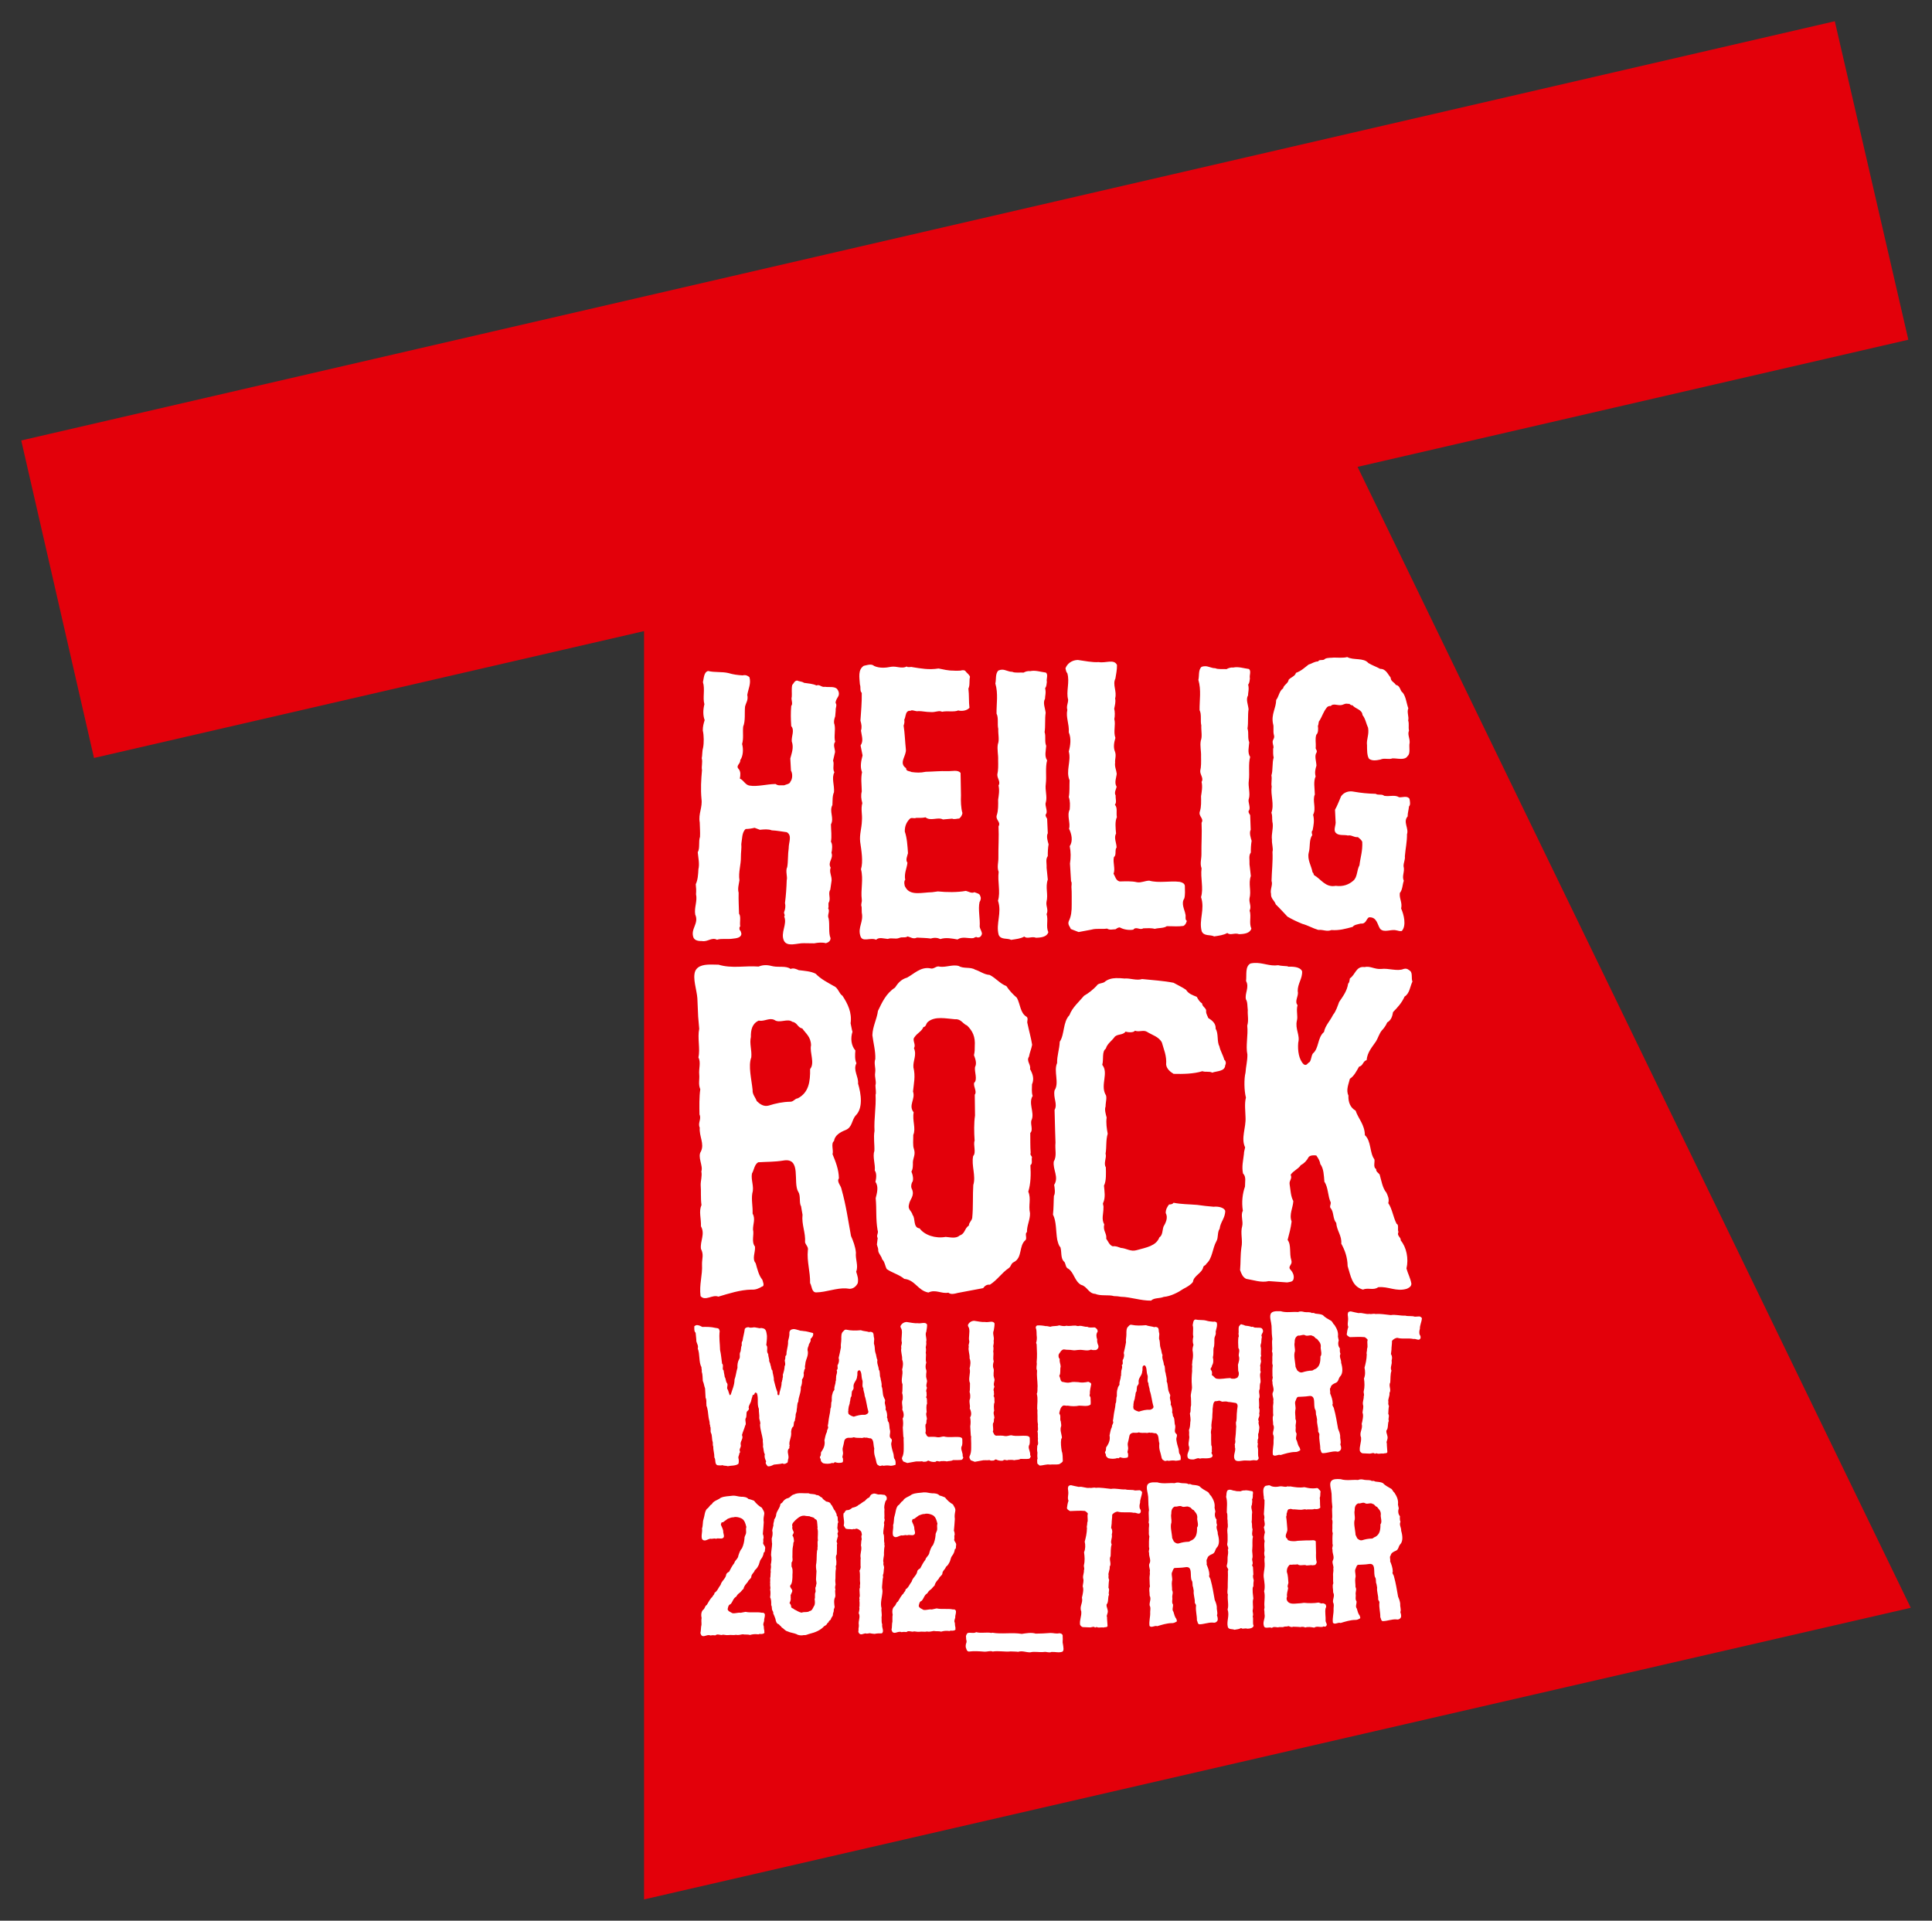
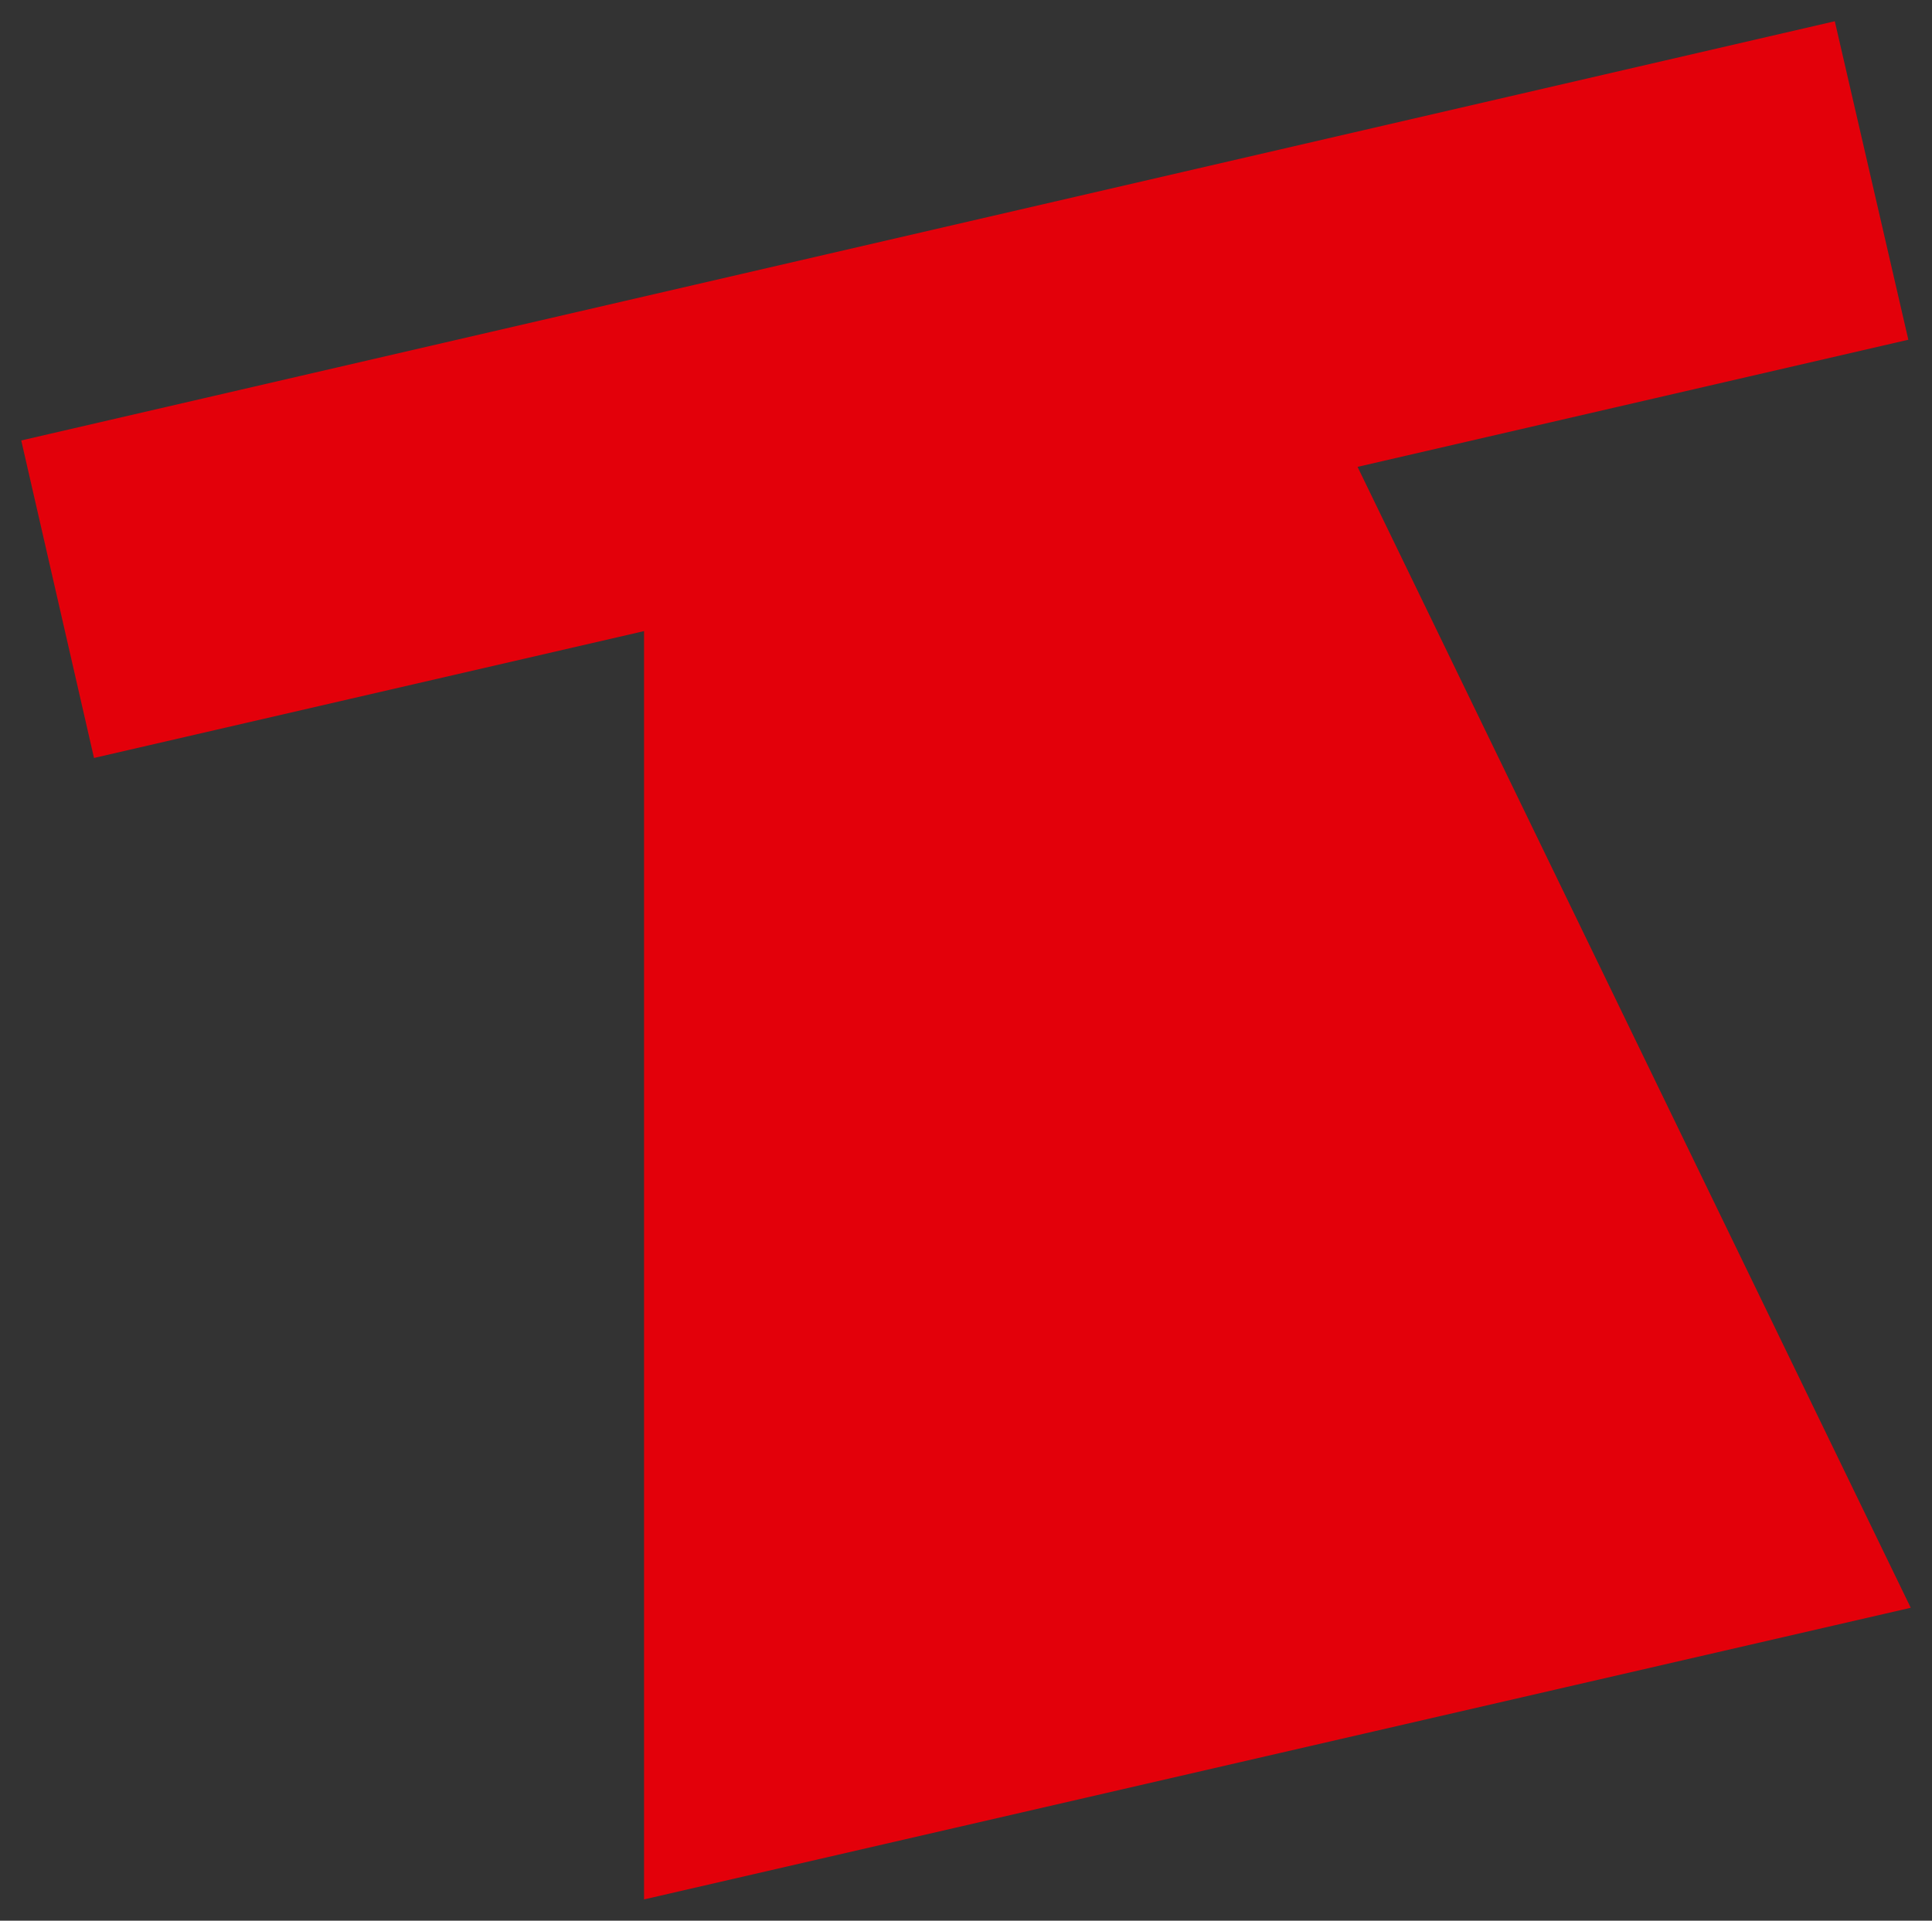
<svg xmlns="http://www.w3.org/2000/svg" version="1.1" width="454.66" height="452.036" id="svg3327">
  <rect width="100%" height="100%" fill="#333333" stroke="none" />
  <defs id="defs3329" />
  <g transform="translate(-122.67,-306.344)" id="layer1">
    <path d="m 127.67,410.007 426.786,-98.663 17.306,74.958 -129.617,29.923 130.185,268.515 -298.095,68.639 0,-298.502 L 144.791,484.733 127.67,410.007 z" id="path3081" style="fill:#e3000a;fill-opacity:1;fill-rule:nonzero;stroke:none" />
-     <path d="m 439.719,460.982 c -0.916,0.267 -2.32,0.111 -3.156,0.125 -0.501,0.092 -1.513,-0.033 -2.094,0.312 -0.327,0.507 -1.353,0.002 -1.594,0.594 -0.92,0.015 -1.469,0.538 -2.219,0.719 -0.91,0.684 -1.751,1.529 -3,1.969 -0.236,0.842 -1.226,1.032 -1.719,1.625 -0.15,0.924 -1.158,1.191 -1.312,2.031 -0.91,0.602 -0.97,1.871 -1.625,2.719 -0.047,2.008 -1.206,3.341 -0.75,5.594 0.267,0.832 -0.05,1.687 0.219,2.688 0.265,0.832 -0.462,1.094 -0.281,1.844 0.008,0.419 0.336,0.921 0.094,1.344 0.015,0.92 -0.056,1.344 0.125,2.094 -0.398,1.179 -0.133,3.009 -0.531,4.188 0.185,0.918 -0.116,1.844 0.062,2.594 -0.298,2.099 0.654,4.167 -0.062,6.188 0.263,0.748 0.118,1.174 0.219,2.094 0.357,1.333 -0.287,2.862 -0.094,4.281 -0.068,0.922 0.361,2.086 0.125,2.844 0.121,2.257 -0.176,4.585 -0.219,6.844 0.351,0.916 -0.394,2.031 -0.125,3.031 -0.064,1.173 0.772,1.502 1.125,2.5 0.936,0.904 1.812,1.887 2.75,2.875 1.099,0.651 2.288,1.207 3.469,1.688 1.429,0.394 2.436,1.041 3.781,1.438 1.255,-0.107 1.929,0.471 3.094,0.031 1.842,0.136 3.335,-0.302 5,-0.75 0.327,-0.509 1.241,-0.603 1.906,-0.781 1.259,0.144 1.245,-1.04 1.906,-1.469 1.922,-0.119 1.968,1.727 2.656,2.719 0.936,0.988 2.52,0.03 3.781,0.344 0.503,0.074 0.727,0.251 1.312,0.156 1.15,-1.275 0.454,-3.953 -0.156,-5.281 0.308,-1.511 -0.456,-2.231 -0.312,-3.656 0.655,-0.764 0.617,-2.031 0.938,-2.875 -0.524,-1.162 0.297,-2.105 -0.062,-3.438 -0.015,-0.836 0.411,-1.508 0.312,-2.344 0.138,-1.76 0.529,-3.43 0.5,-5.188 0.478,-1.347 -0.994,-2.912 0.156,-4.188 -0.015,-0.836 0.245,-1.506 0.312,-2.344 0.413,-0.341 0.217,-1.28 0.125,-1.781 -0.517,-0.828 -1.684,-0.303 -2.438,-0.375 -1.017,-0.651 -2.188,-0.116 -3.531,-0.344 -0.511,-0.493 -1.407,-0.06 -2,-0.469 -1.926,-0.049 -3.363,-0.196 -5.125,-0.5 -1.093,-0.232 -2.265,0.044 -3,1.062 -0.483,1.097 -0.869,2.173 -1.438,3.188 l 0.125,2.594 c 0.187,1.084 -0.619,2.102 0.062,2.844 0.682,0.741 2.002,0.389 2.844,0.625 0.918,-0.183 1.342,0.476 2.344,0.375 0.425,0.327 0.857,0.679 1.031,1.094 0.123,2.175 -0.439,3.687 -0.656,5.531 -0.649,1.183 -0.448,2.771 -1.438,3.625 -1.072,0.941 -2.396,1.438 -4.156,1.219 -2.419,0.46 -3.457,-1.609 -5.062,-2.5 -0.17,-0.164 -0.122,-0.578 -0.375,-0.656 -0.277,-1.585 -1.294,-2.974 -0.906,-4.656 0.396,-1.263 0.026,-3.106 0.844,-4.125 -0.086,-0.251 -0.27,-0.921 0.062,-1.094 0.23,-1.177 0.484,-2.355 0.125,-3.688 0.811,-1.52 -0.239,-3.348 0.406,-4.781 -0.027,-1.507 -0.377,-3.069 0.188,-4.25 -0.267,-0.916 -0.051,-1.773 0.188,-2.531 -0.018,-1.004 -0.54,-2.33 0.031,-3.094 0.242,-0.589 -0.346,-0.745 -0.188,-1.25 0.066,-1.004 -0.193,-1.927 0.125,-2.938 0.495,-0.427 0.469,-1.426 0.375,-2.094 0.242,-0.423 0.076,-0.993 0.406,-1.25 0.569,-0.93 0.888,-2.034 1.625,-2.969 0.162,-0.255 0.497,-0.513 1,-0.438 0.491,-0.68 1.592,-0.122 2.344,-0.219 0.585,-0.01 1.076,-0.519 1.75,-0.281 0.415,-0.175 0.499,0.405 1,0.312 0.768,0.906 2.268,0.976 2.375,2.312 0.686,0.826 0.879,2.086 1.312,3 0.281,1.668 -0.441,2.757 -0.25,4.094 0.016,0.92 -0.047,2.444 0.469,3.188 0.762,0.573 1.77,0.37 2.688,0.188 0.912,-0.435 1.93,0.068 2.844,-0.281 1.255,-0.022 2.912,0.536 3.562,-0.562 0.741,-0.6 0.233,-2.201 0.469,-3.125 0.064,-1.09 -0.559,-1.916 -0.156,-2.844 -0.185,-0.918 0.08,-1.49 -0.188,-2.406 0.236,-0.84 -0.371,-1.916 0.031,-2.844 -0.437,-1.164 -0.542,-2.696 -1.312,-3.688 -0.678,-0.407 -0.535,-1.663 -1.625,-1.812 -0.347,-0.663 -1.202,-0.799 -1.219,-1.719 -0.684,-0.826 -1.13,-2.087 -2.469,-2.062 -0.844,-0.489 -1.851,-0.806 -2.781,-1.375 -1.111,-1.32 -3.531,-0.595 -4.969,-1.406 z m -63.406,0.688 c -1.421,0.027 -2.508,0.874 -2.906,1.969 0.09,0.417 0.183,0.91 0.438,1.156 0.622,2.082 -0.346,4.354 0.188,6.188 0.015,0.92 -0.454,1.522 -0.188,2.438 -0.388,1.764 0.475,3.271 0.344,5.281 0.61,1.411 0.391,3.071 0,4.5 0.624,2.249 -0.772,4.623 0.188,6.781 -0.062,1.257 0.045,2.845 -0.188,3.938 0.353,0.998 0.284,1.931 0.219,2.938 -0.729,1.435 0.238,3.186 -0.156,4.531 0.608,1.244 0.974,2.907 0.156,4.094 0.277,1.417 0.288,2.667 0.062,4.094 l 0.25,4.188 c 0.257,0.246 0.09,0.978 0.094,1.312 0.111,1.505 0.04,2.849 0.062,4.188 0.025,1.423 -0.121,2.776 -0.688,3.875 -0.32,0.842 0.292,1.261 0.469,1.844 l 1.844,0.719 3,-0.562 c 1.249,-0.357 2.435,-0.061 3.688,-0.25 0.676,0.407 1.246,0.171 2,0.156 0.248,-0.17 0.583,-0.429 1,-0.438 0.846,0.487 2.101,0.718 3.188,0.531 0.655,-0.848 1.516,0.205 2.344,-0.312 0.922,-0.016 1.846,-0.111 2.688,0.125 0.998,-0.269 2.098,-0.11 2.844,-0.625 1.339,-0.023 2.569,0.129 3.906,-0.062 0.497,-0.261 0.654,-0.682 0.812,-1.188 -0.507,-0.324 -0.167,-1.095 -0.344,-1.594 -0.187,-1.084 -1.067,-2.503 -0.25,-3.688 0.234,-0.924 0.144,-1.914 0.125,-3 -0.092,-0.501 -0.516,-0.75 -1.188,-0.906 -2.349,-0.294 -4.916,0.349 -7.188,-0.281 -1.004,0.016 -1.837,0.525 -2.844,0.375 -1.345,-0.312 -2.786,-0.212 -4.125,-0.188 -0.924,-0.236 -1.008,-1.149 -1.438,-1.812 0.481,-1.179 -0.218,-2.592 0.094,-3.938 0.661,-0.429 0.132,-1.654 0.625,-2.25 -0.021,-1.086 -0.692,-2.267 -0.125,-3.281 -0.103,-1.171 -0.297,-2.831 0.188,-3.844 -0.189,-1.169 0.213,-2.196 -0.469,-2.938 0.493,-0.509 0.116,-1.485 0.188,-2.156 -0.431,-0.745 0.147,-1.506 0.219,-2.094 -0.602,-0.91 -0.036,-2.193 0.031,-3.031 -0.099,-0.92 -0.525,-1.65 -0.375,-2.656 -0.096,-0.667 0.32,-1.615 -0.031,-2.531 -0.437,-1.08 -0.223,-2.155 0.094,-3.25 -0.528,-1.497 0.109,-3.021 -0.25,-4.438 0.154,-0.756 0.15,-1.772 -0.031,-2.438 0.154,-0.758 0.399,-1.657 0.219,-2.406 0.472,-1.682 -0.667,-3.252 0.062,-4.688 0.15,-1.006 0.396,-2.017 0.375,-3.188 -0.694,-1.495 -2.686,-0.382 -4.281,-0.688 -1.587,0.111 -3.26,-0.278 -4.938,-0.5 z m -48.75,1.094 c -0.49,-0.021 -1.051,0.167 -1.625,0.281 -1.407,0.945 -1.019,2.703 -0.906,4.375 0.265,0.75 -0.074,1.507 0.438,2 0.041,2.343 -0.181,4.437 -0.312,6.531 0.269,0.916 0.363,1.586 0.125,2.344 0.193,1.419 0.641,2.399 -0.094,3.5 l 0.469,2.344 c -0.314,1.177 -0.649,2.691 -0.125,3.938 -0.308,1.514 -0.093,2.773 -0.062,4.531 -0.234,0.924 -0.144,1.75 0.125,2.75 -0.392,1.513 0.044,2.512 -0.094,4.188 -0.053,1.758 -0.605,3.184 -0.406,4.938 0.285,2.004 0.744,4.669 0.188,6.438 0.626,2.333 -0.104,4.788 0.188,7.125 0.097,0.667 -0.294,1.085 -0.031,1.75 l 0.031,1.344 c 0.456,2.169 -0.966,3.439 -0.344,5.438 0.446,1.668 2.367,0.291 3.719,0.938 0.657,-0.682 1.828,-0.255 2.75,-0.188 0.914,-0.351 1.742,0.133 2.656,-0.219 0.748,-0.349 1.423,0.052 2,-0.375 0.674,0.154 1.358,0.715 2.188,0.281 1.09,0.066 2.275,0.069 3.281,0.219 0.834,-0.267 1.574,-0.197 2.25,0.125 1.249,-0.439 2.772,-0.134 4.031,0.094 1.158,-0.772 2.349,-0.206 3.688,-0.312 0.333,-0.09 0.652,-0.434 0.906,-0.188 0.756,0.156 0.996,-0.36 1.156,-0.781 -0.01,-0.669 -0.437,-1.081 -0.531,-1.75 0.136,-1.842 -0.421,-4.101 -0.031,-5.781 0.244,-0.341 0.415,-0.991 0.156,-1.406 -0.095,-0.583 -0.784,-0.666 -1.375,-0.906 -0.663,0.345 -1.328,-0.156 -2,-0.312 -2.002,0.37 -4.581,0.341 -6.594,0.125 l -1.344,0.188 c -2.425,0.041 -5.185,0.938 -6.312,-1.219 -0.257,-0.331 -0.362,-1.431 -0.031,-1.688 -0.279,-1.585 0.388,-2.69 0.531,-4.031 -0.513,-0.661 -0.029,-1.576 0.125,-2.25 -0.111,-1.672 -0.222,-3.597 -0.75,-5.094 -0.021,-1.257 0.384,-2.172 1.125,-2.938 0.409,-0.509 0.981,-0.021 1.562,-0.281 0.836,-0.015 1.354,0.056 2.188,-0.125 1.189,0.984 2.911,-0.149 4.094,0.5 l 2.188,-0.188 c 0.421,0.244 1.155,-0.023 1.656,-0.031 0.413,-0.343 0.676,-0.778 0.75,-1.281 -0.353,-1.164 -0.405,-2.899 -0.344,-4.156 l -0.094,-5.281 c -0.6,-0.826 -2.005,-0.372 -3.094,-0.438 -1.674,-0.053 -3.502,0.13 -5.094,0.156 -1.333,0.275 -2.169,0.208 -3.344,0.062 -0.423,-0.244 -1.353,-0.151 -1.281,-0.906 -1.863,-1.222 0.131,-2.934 -0.062,-4.438 -0.199,-1.838 -0.25,-3.842 -0.531,-5.594 0.16,-0.421 0.251,-0.823 0.156,-1.406 0.327,-0.509 0.226,-1.364 0.719,-1.875 0.166,-0.086 0.402,-0.321 0.656,-0.156 0.495,-0.427 1.25,0.212 2,0.031 0.754,-0.013 1.852,0.233 2.688,0.219 1.341,0.144 2,-0.467 2.844,-0.062 1.168,-0.271 2.867,0.121 3.781,-0.312 0.84,0.236 2.083,0.055 2.656,-0.625 -0.189,-1.337 -0.055,-2.944 -0.25,-4.531 0.405,-0.76 0.139,-1.91 0.375,-2.75 -0.179,-0.583 -0.782,-0.909 -1.125,-1.406 -0.255,-0.246 -0.845,-0.151 -1.094,-0.062 -0.419,0.007 -1.153,0.076 -1.656,0 -1.255,0.023 -2.357,-0.27 -3.531,-0.5 -2.255,0.374 -4.195,-0.01 -6.125,-0.312 -0.421,-0.16 -1.087,0.174 -1.344,-0.156 -1.247,0.608 -2.321,-0.128 -3.656,0.062 -1.335,0.275 -2.766,0.377 -4.031,-0.188 -0.255,-0.215 -0.519,-0.3 -0.812,-0.312 z m 78.719,0.375 c -0.277,10e-4 -0.574,0.035 -0.906,0.188 -0.739,0.766 -0.451,2.107 -0.688,3.031 0.713,2.415 0.242,4.866 0.281,7.125 0.52,0.994 0.135,2.509 0.406,3.594 -0.062,1.257 0.276,2.583 -0.125,3.594 -0.23,1.261 0.122,2.409 0.062,3.75 0.021,1.255 0.047,2.335 -0.188,3.344 -0.068,0.92 0.883,1.746 0.312,2.594 0.271,1.166 0.025,2.367 -0.125,3.375 0.023,1.255 0.068,2.49 -0.25,3.5 -0.481,1.263 1.024,1.651 0.375,2.75 0.127,2.509 -0.072,5.032 -0.031,7.375 0.021,1.173 -0.408,2.179 0.031,3.344 -0.294,2.349 0.51,4.678 -0.125,6.781 0.971,2.912 -0.561,5.364 0.156,8.031 0.524,1.244 2.009,0.732 2.938,1.219 1.168,-0.189 2.184,-0.295 3.094,-0.812 0.682,0.657 1.738,-0.119 2.75,0.281 1.255,-0.021 2.59,-0.218 2.906,-1.312 -0.608,-1.329 0.037,-2.835 -0.406,-4.25 0.485,-1.012 -0.181,-1.837 -0.031,-2.844 0.47,-1.85 -0.326,-3.429 0.312,-5.281 -0.097,-0.752 -0.218,-2.165 -0.312,-2.75 0.064,-1.088 -0.258,-2.017 0.312,-2.781 -0.015,-0.92 0.035,-1.91 0.188,-2.75 -0.177,-0.583 -0.625,-1.918 -0.219,-2.594 l -0.125,-3.438 c -0.088,-0.251 -0.449,-0.497 -0.375,-1 0.659,-0.682 -0.26,-2.086 0.062,-2.844 0.394,-1.347 -0.226,-2.832 0,-4.344 0.22,-1.76 -0.16,-3.849 0.312,-5.531 -0.686,-0.992 -0.284,-2.349 -0.219,-3.438 -0.437,-1.08 -0.053,-2.17 -0.406,-3.25 0.228,-1.343 0.022,-3.106 0.25,-4.531 -0.103,-1.086 -0.694,-2.318 -0.125,-3.25 -0.011,-0.669 0.3,-1.447 0.031,-2.531 0.327,-0.423 0.334,-0.915 0.406,-1.5 -0.179,-0.667 0.377,-1.697 -0.219,-2.188 -1.173,-0.148 -2.521,-0.615 -3.688,-0.344 -0.503,-0.074 -1.179,0.116 -1.594,0.375 -0.838,-0.07 -1.981,0.104 -2.656,-0.219 -0.878,0.015 -1.543,-0.472 -2.375,-0.469 z M 358.5,463.951 c -0.277,10e-4 -0.574,0.066 -0.906,0.219 -0.739,0.766 -0.453,2.107 -0.688,3.031 0.711,2.415 0.24,4.835 0.281,7.094 0.52,0.996 0.137,2.509 0.406,3.594 -0.062,1.257 0.307,2.583 -0.094,3.594 -0.228,1.261 0.124,2.44 0.062,3.781 0.022,1.255 0.045,2.335 -0.188,3.344 -0.068,0.922 0.852,1.746 0.281,2.594 0.271,1.166 0.056,2.335 -0.094,3.344 0.021,1.255 0.035,2.521 -0.281,3.531 -0.481,1.263 1.026,1.651 0.375,2.75 0.127,2.509 -0.072,5.032 -0.031,7.375 0.021,1.173 -0.377,2.179 0.062,3.344 -0.294,2.349 0.476,4.678 -0.156,6.781 0.971,2.912 -0.558,5.366 0.156,8.031 0.524,1.244 2.009,0.701 2.938,1.188 1.169,-0.189 2.182,-0.264 3.094,-0.781 0.682,0.657 1.74,-0.119 2.75,0.281 1.257,-0.021 2.59,-0.218 2.906,-1.312 -0.61,-1.329 0.035,-2.835 -0.406,-4.25 0.483,-1.012 -0.181,-1.837 -0.031,-2.844 0.47,-1.85 -0.324,-3.429 0.312,-5.281 -0.097,-0.752 -0.189,-2.196 -0.281,-2.781 0.064,-1.088 -0.292,-1.986 0.281,-2.75 -0.016,-0.92 0.034,-1.941 0.188,-2.781 -0.179,-0.583 -0.594,-1.918 -0.188,-2.594 l -0.156,-3.406 c -0.086,-0.251 -0.42,-0.497 -0.344,-1 0.657,-0.682 -0.289,-2.086 0.031,-2.844 0.396,-1.347 -0.224,-2.864 0,-4.375 0.222,-1.76 -0.16,-3.849 0.312,-5.531 -0.688,-0.992 -0.282,-2.318 -0.219,-3.406 -0.437,-1.08 -0.022,-2.168 -0.375,-3.25 0.226,-1.343 0.024,-3.104 0.25,-4.531 -0.103,-1.086 -0.727,-2.351 -0.156,-3.281 -0.011,-0.669 0.302,-1.418 0.031,-2.5 0.329,-0.425 0.332,-0.915 0.406,-1.5 -0.179,-0.667 0.377,-1.697 -0.219,-2.188 -1.175,-0.148 -2.521,-0.615 -3.688,-0.344 -0.503,-0.074 -1.15,0.085 -1.562,0.344 -0.84,-0.07 -2.014,0.137 -2.688,-0.188 -0.879,0.015 -1.543,-0.503 -2.375,-0.5 z m -69.188,0.312 c -0.998,0.267 -0.985,1.617 -1.219,2.625 0.532,1.665 -0.102,3.69 0.344,5.188 -0.314,1.261 -0.377,2.586 0.062,3.75 -0.238,0.758 -0.454,1.515 -0.438,2.438 0.271,1.166 0.293,2.917 0.062,4.094 -0.238,0.758 -0.154,1.85 -0.312,2.438 0.267,0.916 -0.12,1.947 0.062,2.781 -0.212,2.347 -0.332,4.442 -0.125,6.781 0.285,2.004 -0.776,3.531 -0.406,5.531 0.023,1.339 0.126,2.234 0.062,3.406 -0.4,1.095 0.04,2.695 -0.531,3.625 0.107,1.253 0.468,2.739 0.156,4 -0.062,1.257 -0.14,2.519 -0.625,3.531 0.099,0.834 0.132,1.504 0.062,2.344 0.363,1.668 -0.467,3.112 -0.188,4.781 0.959,2.16 -1.195,3.357 -0.406,5.438 0.347,0.745 1.278,0.825 2.031,0.812 1.343,0.228 2.233,-0.959 3.5,-0.312 0.998,-0.353 2.519,-0.061 3.688,-0.25 0.836,-0.099 1.911,-0.172 2.062,-1.094 -0.088,-0.251 -0.067,-0.693 -0.406,-0.938 -0.088,-0.251 -0.124,-0.755 0.125,-0.844 -0.185,-1 0.232,-2.341 -0.281,-3 -0.031,-1.674 -0.147,-3.18 -0.094,-4.938 -0.269,-1 0.038,-1.931 0.188,-2.938 -0.285,-1.92 0.377,-3.607 0.344,-5.531 -0.016,-0.92 0.192,-2.082 0.094,-3 0.228,-1.259 0.126,-2.761 1.031,-3.531 0.669,-0.01 1.344,-0.101 2.094,-0.281 l 1.25,0.469 c 0.92,-0.099 2.023,-0.195 2.781,0.125 1.257,0.062 2.357,0.29 3.531,0.438 1.351,0.729 0.446,2.411 0.469,3.75 -0.224,1.509 -0.116,3.094 -0.344,4.438 -0.485,0.928 0.111,2.283 -0.125,3.125 -0.053,1.758 -0.184,3.666 -0.406,5.344 0.181,0.752 0.053,1.504 -0.188,2.094 -0.16,0.421 0.328,0.753 0,1.094 0.784,1.828 -0.933,3.778 -0.062,5.688 0.78,1.575 3.18,0.536 4.688,0.594 l 2.438,0.031 c 0.918,-0.183 1.908,-0.267 2.75,-0.031 0.583,-0.177 1.104,-0.518 1.094,-1.188 -0.524,-1.247 -0.16,-3.093 -0.438,-4.594 -0.435,-0.914 0.393,-1.61 -0.125,-2.438 0.244,-0.423 -0.11,-1.159 0.219,-1.5 0.403,-0.926 -0.29,-2.027 0.281,-2.875 l 0.312,-2.156 c 0.064,-1.088 -0.619,-2.021 -0.219,-3.031 -0.776,-1.327 0.715,-2.085 0.188,-3.5 0.156,-0.672 0.304,-2.015 -0.125,-2.594 0.228,-1.343 0.03,-2.504 0,-4.094 0.813,-1.438 -0.469,-3.094 0.344,-4.531 0.066,-1.004 -0.03,-2.187 0.375,-3.031 0.138,-1.676 -0.635,-3.336 0.094,-4.688 -0.517,-0.912 0.039,-1.836 -0.312,-2.75 l 0.469,-2.031 c -0.011,-0.752 -0.542,-1.727 0.031,-2.406 -0.355,-1.164 0.119,-2.696 -0.156,-4.031 -0.347,-0.748 0.156,-1.938 0.156,-1.938 l 0.125,-1.406 c -0.095,-0.585 0.396,-1.255 -0.031,-1.75 -0.008,-0.501 0.256,-0.921 0.5,-1.344 0.491,-0.678 0.295,-1.454 -0.219,-2.031 -0.678,-0.575 -1.859,-0.288 -2.781,-0.438 -0.834,0.181 -1.252,-0.662 -2,-0.312 -0.844,-0.405 -1.929,-0.475 -2.938,-0.625 -0.423,-0.329 -1.087,-0.289 -1.594,-0.531 -0.669,0.013 -0.826,0.743 -1.156,1 -0.236,0.84 -0.055,2.09 -0.125,2.844 -0.24,0.591 0.37,1.614 -0.125,2.125 -0.14,1.592 -0.113,3.076 0,4.75 0.854,0.988 0.02,2.339 0.125,3.594 0.53,1.497 -0.032,2.77 -0.344,4.031 l 0.156,2.844 c 0.431,0.745 0.368,2 -0.125,2.594 -0.156,0.589 -0.919,0.614 -1.5,0.875 -0.838,-0.068 -1.32,0.178 -2,-0.312 -2.175,0.039 -4.279,0.679 -6.125,0.375 -1.006,-0.148 -1.353,-1.254 -2.281,-1.656 0.154,-0.756 0.23,-1.673 -0.281,-2.25 -0.768,-0.823 0.474,-1.176 0.375,-2.094 0.653,-0.848 0.795,-2.533 0.438,-3.781 0.394,-1.429 0.108,-2.584 0.25,-4.094 0.563,-1.349 0.296,-3.178 0.438,-4.688 0.232,-1.008 0.804,-1.531 0.531,-2.781 0.228,-1.425 0.946,-2.688 0.5,-4.188 -0.423,-0.327 -0.842,-0.587 -1.594,-0.406 -1.173,-0.064 -2.271,-0.215 -3.281,-0.531 -1.596,-0.392 -3.246,-0.11 -4.844,-0.5 z m 128.5,68.719 c -0.284,0.018 -0.576,0.057 -0.875,0.125 -1.29,0.725 -0.859,2.62 -1.031,4.125 0.826,1.487 -0.356,2.916 -0.031,4.312 0.413,0.593 0.323,1.701 0.438,2.5 -0.078,1.304 0.253,2.377 -0.125,3.688 0.24,2.298 -0.406,4.718 0.031,6.812 0.027,1.503 -0.362,2.816 -0.438,4.219 -0.374,1.509 -0.335,4.21 0.094,5.906 -0.376,1.407 -0.116,3.323 -0.094,4.625 0.144,2.501 -1.135,4.909 -0.094,7.094 -0.092,0.501 -0.289,1.03 -0.281,1.531 -0.172,1.604 -0.549,2.897 -0.219,4.594 0.815,0.787 0.45,1.991 0.469,3.094 -0.573,1.612 -0.837,3.622 -0.5,5.719 -0.583,0.912 0.125,2.487 -0.156,3.594 -0.472,1.612 0.182,3.323 -0.188,5.031 -0.267,1.908 -0.146,3.407 -0.312,5.312 0.316,0.895 0.63,1.676 1.438,2.062 1.709,0.271 3.518,0.963 5.312,0.531 l 4.312,0.312 c 0.6,-0.111 1.311,-0.115 1.5,-0.719 0.283,-1.006 -0.263,-1.81 -0.875,-2.5 -0.312,-0.694 0.693,-1.004 0.375,-2 -0.528,-1.594 0.047,-3.596 -0.875,-4.781 0.376,-1.409 0.763,-2.838 0.938,-4.344 -0.63,-1.692 0.334,-3.209 0.406,-4.812 -0.62,-1.09 -0.651,-2.602 -0.875,-4 -0.117,-0.899 0.669,-1.194 0.25,-2.188 0.585,-0.912 1.79,-1.338 2.375,-2.25 0.793,-0.415 1.39,-1.028 1.875,-1.938 0.392,-0.409 1.177,-0.432 1.781,-0.344 0.411,0.593 0.825,1.199 0.938,2 0.821,1.086 0.841,2.688 0.969,4.188 0.924,1.288 0.773,3.386 1.5,4.875 0.01,0.602 -0.375,1.012 0.031,1.406 0.717,0.889 0.433,2.488 1.25,3.375 0.133,1.902 1.354,3.001 1.188,4.906 0.828,1.487 1.463,3.18 1.5,5.281 0.739,2.292 0.975,4.776 3.594,5.531 1.191,-0.522 2.507,0.259 3.594,-0.562 2.401,-0.242 4.228,1.12 6.719,0.375 0.497,-0.209 1.106,-0.518 1.094,-1.219 -0.224,-1.298 -0.836,-2.365 -1.156,-3.562 0.561,-2.312 -0.014,-5.015 -1.344,-6.594 0.086,-0.803 -1.016,-1.09 -0.531,-2 -0.308,-0.495 0.166,-1.717 -0.438,-1.906 -0.83,-1.587 -1.045,-3.587 -1.969,-4.875 0.283,-1.006 -0.125,-1.773 -0.438,-2.469 -0.92,-1.086 -1.167,-2.788 -1.594,-4.281 -0.308,-0.396 -0.903,-0.68 -0.812,-1.281 -0.809,-0.388 -0.228,-1.816 -0.438,-2.312 -1.127,-1.483 -0.693,-4.28 -2.219,-5.656 -0.043,-2.503 -1.555,-3.89 -2.188,-5.781 -1.214,-0.68 -1.759,-1.959 -1.688,-3.562 -0.622,-1.292 0.065,-2.73 0.344,-3.938 0.99,-0.618 1.573,-1.831 2.156,-2.844 0.996,-0.218 0.884,-1.316 1.781,-1.531 0.168,-1.906 1.342,-3.119 2.219,-4.438 0.487,-0.809 0.756,-1.819 1.344,-2.531 0.493,-0.509 0.994,-1.2 1.281,-1.906 0.893,-0.515 1.194,-1.333 1.375,-2.438 1.082,-1.119 2.043,-2.141 2.719,-3.656 1.189,-0.721 1.265,-2.32 1.844,-3.531 -0.312,-0.696 0.079,-2.009 -0.531,-2.5 -0.407,-0.292 -0.732,-0.682 -1.531,-0.469 -1.491,0.628 -3.583,-0.229 -5.281,0 -1.6,0.127 -2.541,-0.762 -3.938,-0.438 -2.006,-0.265 -2.15,1.833 -3.438,2.656 -0.09,0.503 -0.108,1.013 -0.406,1.219 -0.269,1.807 -1.246,3.025 -2.125,4.344 -0.382,1.008 -0.752,2.218 -1.438,3.031 -0.678,1.415 -1.85,2.524 -2.125,4.031 -1.579,1.329 -1.142,3.837 -2.625,5.062 -0.388,0.608 -0.358,1.493 -0.75,2 -0.497,0.209 -0.696,1.02 -1.406,0.531 -1.119,-1.082 -1.45,-3.188 -1.281,-5.094 0.468,-1.811 -0.779,-3.177 -0.312,-5.188 0.283,-1.008 -0.224,-2.417 0.156,-3.625 -0.819,-0.988 0.349,-2.185 0.031,-3.281 -0.033,-1.801 1.161,-3.02 1.031,-4.719 -0.52,-1.093 -2.243,-1.081 -3.344,-1.062 l 0,-0.094 c -0.803,-0.086 -1.577,-0.063 -2.281,-0.25 -2.011,0.298 -3.672,-0.656 -5.656,-0.531 z m -127.5,0.375 c -1.578,-0.024 -3.381,0.093 -4.031,1.531 -0.672,1.715 0.364,4.406 0.5,6.406 l 0.188,4.312 0.25,2.875 c -0.464,2.111 0.279,4.708 -0.188,6.719 0.622,1.191 0.062,2.602 0.188,4 0.121,1.201 -0.272,2.307 0.25,3.5 -0.269,1.807 -0.218,4.134 -0.188,5.938 0.52,1.093 -0.457,2.001 0.062,3.094 -0.164,2.107 1.15,3.776 0.281,5.594 -0.879,1.318 0.572,3.409 0.094,4.719 0.22,1.097 -0.175,2.187 -0.156,3.188 0.125,1.501 -0.043,3.02 0.188,4.719 -0.674,1.514 -0.057,3.096 -0.125,5 1.035,1.885 -0.233,3.413 0,5.312 0.725,1.388 0.227,2.292 0.25,3.594 0.148,2.7 -0.693,4.732 -0.344,7.531 1.123,1.281 2.777,-0.45 4.188,0.125 2.491,-0.743 5.177,-1.611 7.781,-1.656 1.002,0.082 1.806,-0.306 2.5,-0.719 0.698,-0.111 0.169,-1.225 0.062,-1.625 -0.819,-0.986 -1.137,-2.38 -1.562,-3.875 -0.922,-1.086 -0.033,-2.506 -0.156,-3.906 -0.922,-1.185 -0.148,-2.805 -0.469,-4 -0.025,-1.302 0.631,-2.492 -0.094,-3.781 0.07,-1.702 -0.333,-3.205 -0.062,-4.812 0.474,-1.509 -0.367,-3.088 -0.094,-4.594 0.487,-0.811 0.577,-2.139 1.469,-2.656 2.101,-0.136 3.81,-0.069 5.906,-0.406 4.393,-0.778 2.19,5.194 3.531,7.375 0.616,0.889 0.141,2.582 0.656,3.375 0.109,0.499 0.237,1.602 0.344,2 -0.259,2.308 0.754,4.194 0.594,6.5 0.214,0.698 0.843,1.101 0.656,1.906 -0.255,2.608 0.583,4.981 0.531,7.688 0.411,0.593 0.337,2.208 1.438,2.188 2.403,-0.041 4.788,-1.098 7.094,-0.938 l 0.781,0.094 c 1.002,-0.018 1.617,-0.738 1.906,-1.344 0.183,-1.004 -0.057,-1.692 -0.375,-2.688 0.577,-1.413 -0.235,-2.894 -0.062,-4.5 -0.125,-1.398 -0.635,-2.713 -1.156,-3.906 -0.663,-3.594 -1.151,-7.182 -2.219,-10.969 -0.117,-0.899 -1.212,-1.783 -0.625,-2.594 -0.037,-2.101 -0.767,-3.897 -1.5,-5.688 0.285,-0.906 -0.447,-2.48 0.344,-3.094 0.177,-1.306 1.362,-2.039 2.656,-2.562 1.69,-0.63 1.454,-2.318 2.438,-3.438 1.772,-1.733 1.308,-5.04 0.562,-7.531 0.172,-1.606 -1.248,-3.165 -0.375,-4.781 -0.417,-0.895 -0.332,-1.998 -0.25,-3 -1.023,-1.185 -1.162,-2.897 -0.688,-4.406 -0.214,-0.698 -0.222,-1.103 -0.438,-2 0.357,-2.509 -0.672,-4.588 -1.906,-6.469 -0.809,-0.487 -1.023,-1.897 -2.031,-2.281 -1.516,-0.875 -3.057,-1.627 -4.281,-2.906 -1.111,-0.583 -2.595,-0.669 -4,-0.844 -0.405,-0.193 -1.21,-0.593 -1.906,-0.281 -1.014,-0.784 -2.718,-0.348 -4.125,-0.625 -1.107,-0.279 -2.115,-0.459 -3.406,0.062 -3.21,-0.244 -6.285,0.509 -9.406,-0.438 -0.426,0.007 -0.943,-0.023 -1.469,-0.031 z m 56.844,0.219 c -1.186,0.044 -2.449,0.498 -3.656,0.219 -0.7,0.011 -1.164,0.723 -1.969,0.438 -2.21,-0.361 -3.689,1.257 -5.375,2.188 -1.495,0.425 -2.193,1.361 -2.875,2.375 -2.08,1.337 -3.035,3.45 -4,5.469 -0.265,2.008 -1.249,3.614 -1.312,5.719 0.234,1.898 0.755,3.69 0.688,5.594 -0.382,1.107 0.147,2.013 -0.031,3.219 -0.183,1.105 0.348,2.094 0.062,3 0.015,0.801 0.224,1.783 0.031,2.188 0.152,3 -0.4,5.63 -0.25,8.531 -0.273,1.507 0.045,3.316 -0.031,4.719 -0.476,1.31 0.27,3.187 0.094,4.594 0.513,0.692 0.343,1.882 0.156,2.688 0.821,1.086 0.342,2.706 0.062,3.812 0.248,2.799 -0.01,4.804 0.438,7.5 0.314,0.797 -0.381,1.212 0.031,1.906 l -0.188,1.5 c 0.109,0.499 0.304,0.818 0.312,1.219 -0.086,0.803 0.722,1.382 0.938,2.281 0.61,0.589 0.648,1.489 1.062,2.281 1.218,0.881 3.006,1.331 4.125,2.312 2.608,0.257 3.176,2.761 5.688,3.219 1.688,-0.832 3.092,0.36 4.688,0.031 0.61,0.491 1.42,0.278 2.219,0.062 l 5.969,-1.125 c 0.392,-0.507 0.793,-0.899 1.594,-0.812 1.785,-1.132 2.756,-2.775 4.438,-3.906 0.593,-0.411 0.491,-1.094 1.188,-1.406 2.084,-1.039 1.14,-3.828 2.719,-5.156 0.493,-0.411 -0.221,-1.596 0.375,-1.906 -0.029,-1.602 0.748,-2.836 0.719,-4.438 -0.435,-1.996 0.327,-3.303 -0.406,-5.094 0.571,-1.811 0.64,-4.019 0.5,-6.219 0.593,-0.413 0.186,-1.202 0.375,-1.906 -0.105,-0.298 -0.503,-0.497 -0.312,-1 -0.125,-1.499 -0.067,-3.186 -0.094,-4.688 0.789,-0.715 -0.143,-2.316 0.344,-3.125 0.672,-1.715 -0.851,-3.871 0.219,-5.594 -0.314,-0.895 -0.142,-1.918 -0.156,-2.719 0.577,-1.312 0.151,-2.501 -0.469,-3.594 0.283,-1.006 -0.934,-1.892 -0.25,-2.906 0.183,-1.004 0.567,-1.806 0.75,-2.812 -0.226,-1.497 -0.765,-3.402 -1.094,-5 -0.209,-0.497 0.288,-1.202 -0.219,-1.594 -1.518,-0.875 -1.454,-2.98 -2.281,-4.469 -0.914,-0.784 -1.748,-1.66 -2.469,-2.75 -1.511,-0.573 -2.422,-1.849 -3.938,-2.625 -1.304,-0.076 -2.228,-0.872 -3.438,-1.25 -1.113,-0.682 -2.699,-0.162 -3.812,-0.844 -0.377,-0.119 -0.761,-0.14 -1.156,-0.125 z m 38.156,2.969 c -1.048,0.037 -1.979,0.267 -2.781,0.969 -0.593,0.31 -1.492,0.238 -1.781,0.844 -0.885,0.918 -1.878,1.724 -2.969,2.344 -1.177,1.423 -2.768,2.747 -3.438,4.562 -1.575,1.629 -1.111,4.527 -2.281,6.25 -0.07,1.803 -0.656,3.23 -0.625,5.031 -0.869,1.918 0.579,4.683 -0.594,6.406 -0.37,1.809 0.778,3.208 0,4.625 0.047,2.602 0.219,7.688 0.219,7.688 -0.17,1.707 0.372,3.121 -0.406,4.438 -0.267,1.908 1.264,3.676 0.094,5.5 0.113,0.698 0.326,1.988 -0.062,2.594 -0.08,1.203 -0.044,2.901 -0.219,4.406 0.828,1.587 0.663,3.908 1,5.906 0.214,0.797 0.343,1.389 0.75,1.781 0.318,0.996 0.035,2.493 0.75,3.281 0.608,0.39 0.32,1.496 1.125,1.781 1.318,0.879 1.451,2.906 2.969,3.781 1.509,0.374 1.74,2.051 3.344,2.125 1.312,0.577 3.199,0.151 4.406,0.531 0.501,-0.01 1.122,0.066 1.625,0.156 2.405,0.059 4.72,0.947 7.125,0.906 0.688,-0.715 1.975,-0.456 2.969,-0.875 1.6,-0.127 3.407,-1.052 4.594,-1.875 0.795,-0.413 1.792,-0.948 2.281,-1.656 0.175,-1.505 2.164,-2.024 2.438,-3.531 0.193,-0.403 0.595,-0.316 0.688,-0.719 1.481,-1.228 1.435,-3.625 2.406,-5.344 0.487,-0.809 0.165,-2.095 0.75,-2.906 0.172,-1.604 1.343,-2.548 1.312,-4.25 -0.314,-0.797 -1.719,-1.055 -2.719,-0.938 -1.203,-0.078 -2.602,-0.261 -3.906,-0.438 -2.006,-0.166 -3.621,-0.132 -5.531,-0.5 -0.195,0.304 -0.563,0.398 -1.062,0.406 -0.392,0.509 -0.798,1.132 -0.781,2.031 0.618,1.09 -0.044,2.378 -0.531,3.188 -0.283,0.908 -0.176,2.016 -0.969,2.531 -0.766,2.017 -3.052,2.359 -5.344,3 -1.394,0.425 -2.415,-0.453 -3.719,-0.531 -0.604,-0.189 -1.107,-0.49 -1.906,-0.375 -0.807,-0.287 -1.018,-1.089 -1.531,-1.781 0.179,-1.306 -0.843,-1.868 -0.469,-3.375 -0.723,-1.29 -0.163,-2.504 -0.188,-3.906 0.09,-0.602 -0.294,-0.908 0,-1.312 0.481,-1.212 0.25,-2.508 0.125,-3.906 0.583,-1.113 0.46,-3.011 0.438,-4.312 -0.618,-0.99 0.256,-2.223 -0.062,-3.219 0.273,-1.608 0.028,-3.077 0.5,-4.688 -0.222,-1.199 -0.427,-2.508 -0.25,-3.812 -0.214,-0.799 -0.537,-1.887 -0.25,-2.594 -0.016,-1.002 0.449,-2.315 -0.062,-2.906 -1.142,-2.284 0.815,-5.029 -0.719,-6.906 0.376,-1.308 -0.146,-3.094 0.844,-3.812 0.281,-1.107 1.381,-1.814 1.969,-2.625 0.585,-0.912 2.071,-0.463 2.656,-1.375 0.604,0.189 1.927,0.286 2.219,-0.219 0.908,0.384 2.003,-0.237 2.812,0.25 1.216,0.78 2.806,1.141 3.531,2.531 0.427,1.596 1.162,3.083 1,5.188 0.117,1 0.941,1.701 1.75,2.188 2.206,0.062 4.789,0.01 6.781,-0.625 0.706,0.287 1.705,-0.046 2.312,0.344 1.095,-0.419 2.989,-0.247 3.062,-1.75 0.292,-0.505 0.085,-1.086 -0.219,-1.281 -0.32,-1.195 -0.939,-2.089 -1.156,-3.188 -0.62,-1.09 -0.156,-3.003 -0.875,-4.094 0.076,-1.302 -0.838,-1.977 -1.75,-2.562 -0.107,-0.398 -0.49,-0.898 -0.5,-1.5 0.187,-0.803 -0.923,-1.105 -0.938,-1.906 -0.608,-0.39 -0.94,-0.967 -1.25,-1.562 -0.908,-0.384 -1.915,-0.664 -2.531,-1.656 -0.813,-0.585 -1.925,-1.073 -2.938,-1.656 -2.31,-0.46 -4.897,-0.618 -7.406,-0.875 -1.294,0.423 -2.825,-0.248 -4.125,-0.125 -0.715,-0.062 -1.371,-0.116 -2,-0.094 z m -41.25,9.406 c 1.127,0.005 2.323,0.2 3.375,0.281 1.401,-0.123 1.804,1.085 2.812,1.469 1.325,1.277 1.973,2.669 1.812,4.875 0.01,0.602 10e-4,1.389 -0.188,2.094 0.316,0.895 0.735,1.903 0.25,2.812 -0.181,1.105 0.67,3.002 -0.219,3.719 -0.183,0.906 0.746,2.071 0.156,2.781 l 0.062,4.906 c -0.269,1.807 -0.229,3.906 -0.094,5.906 -0.384,1.008 0.443,2.81 -0.344,3.625 -0.462,2.21 0.697,4.697 0.031,6.812 -0.16,2.304 0.007,5.209 -0.25,7.719 -0.088,0.702 -0.794,1.112 -0.781,1.812 -1.088,0.721 -0.862,1.921 -2.156,2.344 -0.887,0.817 -2.21,0.426 -3.312,0.344 -2.397,0.444 -4.996,-0.419 -6.125,-2 -1.604,-0.172 -0.942,-2.368 -1.656,-3.156 -0.218,-0.998 -1.224,-1.29 -0.844,-2.5 0.179,-1.205 1.347,-1.94 0.719,-3.531 -0.31,-0.495 -0.222,-1.089 -0.031,-1.594 0.493,-0.509 0.189,-1.898 -0.125,-2.594 0.39,-0.608 0.354,-1.617 0.344,-2.219 0.08,-1.103 0.673,-1.8 0.25,-3.094 -0.314,-0.797 -0.138,-2.212 -0.156,-3.312 0.674,-1.516 -0.274,-3.403 0.094,-5.312 -1.331,-1.68 0.476,-3.113 -0.156,-4.906 0.168,-1.805 0.63,-3.595 0.094,-5.688 -0.129,-1.6 0.856,-2.841 0.125,-4.531 0.587,-0.811 -0.532,-1.881 0.156,-2.594 0.585,-0.912 1.681,-1.335 2.062,-2.344 0.7,-0.113 0.568,-0.81 1.062,-1.219 0.838,-0.716 1.905,-0.911 3.031,-0.906 z m -40.062,0.25 c 0.302,-0.01 0.603,0.043 0.906,0.188 1.218,0.881 3.102,-0.443 4.219,0.438 1.205,0.179 1.239,1.382 2.344,1.562 0.821,1.187 2.028,1.966 2.062,3.969 -0.372,1.709 0.958,4.173 -0.219,5.594 0.051,2.904 -0.296,5.528 -2.875,6.875 -0.801,0.113 -0.98,0.798 -1.781,0.812 -1.803,0.031 -3.4,0.374 -5.094,0.906 -1.195,0.32 -2.1,-0.375 -2.812,-1.062 -0.316,-0.895 -1.051,-1.59 -0.969,-2.594 -0.244,-2.499 -1.078,-5.671 -0.312,-7.688 0.17,-1.704 -0.466,-3.202 -0.094,-4.812 -0.027,-1.602 0.254,-3.115 1.844,-3.844 0.981,0.209 1.876,-0.314 2.781,-0.344 z m 118.906,68.75 c -0.522,0.037 -1.007,0.19 -1.219,0.656 -0.292,0.743 0.159,1.915 0.219,2.781 l 0.062,1.844 0.125,1.281 c -0.201,0.914 0.107,2.036 -0.094,2.906 0.269,0.515 0.04,1.113 0.094,1.719 0.053,0.52 -0.132,1.014 0.094,1.531 -0.117,0.782 -0.077,1.782 -0.062,2.562 0.224,0.472 -0.226,0.869 0,1.344 -0.072,0.912 0.501,1.618 0.125,2.406 -0.38,0.569 0.27,1.496 0.062,2.062 0.095,0.476 -0.071,0.942 -0.062,1.375 0.053,0.649 -0.036,1.296 0.062,2.031 -0.292,0.655 -0.002,1.362 -0.031,2.188 0.45,0.815 -0.132,1.46 -0.031,2.281 0.314,0.602 0.117,0.998 0.125,1.562 0.064,1.171 -0.306,2.038 -0.156,3.25 0.487,0.554 1.201,-0.188 1.812,0.062 1.08,-0.324 2.248,-0.698 3.375,-0.719 0.433,0.035 0.794,-0.134 1.094,-0.312 0.304,-0.049 0.076,-0.515 0.031,-0.688 -0.355,-0.429 -0.503,-1.041 -0.688,-1.688 -0.398,-0.47 -0.009,-1.08 -0.062,-1.688 -0.4,-0.513 -0.081,-1.201 -0.219,-1.719 -0.01,-0.565 0.281,-1.098 -0.031,-1.656 0.029,-0.737 -0.15,-1.398 -0.031,-2.094 0.205,-0.655 -0.15,-1.347 -0.031,-2 0.212,-0.351 0.239,-0.903 0.625,-1.125 0.91,-0.059 1.655,-0.04 2.562,-0.188 1.904,-0.337 0.952,2.243 1.531,3.188 0.269,0.386 0.057,1.124 0.281,1.469 0.047,0.216 0.111,0.703 0.156,0.875 -0.111,1 0.32,1.812 0.25,2.812 0.092,0.302 0.361,0.463 0.281,0.812 -0.111,1.129 0.241,2.171 0.219,3.344 0.177,0.257 0.149,0.946 0.625,0.938 1.041,-0.019 2.094,-0.476 3.094,-0.406 l 0.344,0.062 c 0.433,-0.008 0.687,-0.333 0.812,-0.594 0.078,-0.435 -0.019,-0.725 -0.156,-1.156 0.251,-0.61 -0.107,-1.273 -0.031,-1.969 -0.053,-0.606 -0.274,-1.17 -0.5,-1.688 -0.287,-1.557 -0.507,-3.111 -0.969,-4.75 -0.049,-0.39 -0.536,-0.774 -0.281,-1.125 -0.016,-0.912 -0.307,-1.692 -0.625,-2.469 0.123,-0.392 -0.216,-1.077 0.125,-1.344 0.078,-0.565 0.598,-0.868 1.156,-1.094 0.733,-0.273 0.637,-1.015 1.062,-1.5 0.768,-0.752 0.572,-2.17 0.25,-3.25 0.074,-0.694 -0.534,-1.393 -0.156,-2.094 -0.181,-0.388 -0.162,-0.848 -0.125,-1.281 -0.444,-0.513 -0.487,-1.253 -0.281,-1.906 -0.092,-0.302 -0.095,-0.487 -0.188,-0.875 0.154,-1.088 -0.31,-1.968 -0.844,-2.781 -0.351,-0.212 -0.44,-0.834 -0.875,-1 -0.657,-0.378 -1.314,-0.727 -1.844,-1.281 -0.483,-0.253 -1.142,-0.268 -1.75,-0.344 -0.177,-0.084 -0.511,-0.26 -0.812,-0.125 -0.439,-0.339 -1.171,-0.131 -1.781,-0.25 -0.481,-0.123 -0.941,-0.226 -1.5,0 -1.39,-0.105 -2.709,0.223 -4.062,-0.188 -0.184,0.003 -0.397,0.003 -0.625,0 -0.171,-0.003 -0.357,-0.012 -0.531,0 z m 17.625,0.031 c -0.302,0.049 -0.586,0.083 -0.625,0.344 -0.166,0.394 -0.006,0.733 0,1.125 0.101,0.778 -0.252,1.543 0.062,2.188 -0.205,0.569 -0.299,1.171 -0.375,1.781 0.138,0.345 0.456,0.455 0.719,0.625 1.214,-0.022 2.327,-0.111 3.5,0 0.263,0.125 0.542,0.368 0.719,0.625 -0.248,0.655 0.135,1.47 -0.156,2.125 0.051,0.476 -0.198,0.893 -0.062,1.281 -0.021,1.216 -0.287,2.286 -0.531,3.156 0.187,0.778 0.208,1.788 -0.125,2.531 0.148,1.037 0.182,2.072 -0.062,3.031 -0.08,0.39 0.212,0.805 0,1.156 0.055,0.737 -0.288,1.202 -0.188,1.938 0.228,0.647 -0.061,1.298 -0.094,1.906 0.183,0.474 0.139,0.916 0.062,1.438 -0.08,0.392 -0.127,0.827 -0.25,1.219 0.324,1.21 -0.653,2.023 -0.156,3.188 0.109,1.212 -0.431,2.019 -0.281,3.188 0.136,0.259 0.403,0.569 0.75,0.562 l 1.406,0.062 c 0.524,0.076 1.063,-0.365 1.375,0.062 0.257,-0.22 0.501,-0.114 0.719,-0.031 0.39,0.037 0.86,-0.111 1.25,-0.031 0.302,-0.136 0.975,0.027 0.969,-0.406 l -0.125,-1.75 0.031,0 -0.094,-0.562 0.219,-0.75 c 0.16,-0.784 -0.369,-1.271 -0.25,-1.969 0.511,-0.528 0.228,-1.593 0.562,-2.25 -0.228,-0.604 0.23,-1.141 -0.125,-1.656 0.033,-0.608 0.037,-1.236 0.156,-1.844 -0.134,-0.259 -0.205,-0.62 -0.125,-0.969 -0.185,-0.692 0.353,-1.292 0.25,-2.156 0.509,-0.661 -0.277,-1.692 0.188,-2.438 0.074,-0.826 -0.008,-1.966 0.281,-2.75 -0.405,-0.86 0.222,-1.424 0.031,-2.375 0.164,-0.567 0.154,-1.102 -0.156,-1.531 l 0.125,-1.031 c -0.01,-0.651 0.137,-1.357 0.125,-2.094 0.298,-0.351 0.656,-0.622 1.219,-0.719 1.263,0.368 2.581,-4e-5 3.844,0.281 0.606,-0.142 1.245,0.532 1.625,-0.125 0.123,-0.349 -0.01,-0.693 -0.188,-0.906 -0.138,-0.431 -0.061,-0.995 0.062,-1.344 -0.015,-0.912 0.397,-1.569 0.469,-2.438 -0.003,-0.304 -0.312,-0.373 -0.531,-0.5 -0.433,0.051 -0.694,0.01 -1.125,0.062 -0.7,-0.248 -1.597,-0.045 -2.25,-0.25 -1.214,0.064 -2.281,-0.318 -3.406,-0.125 -1.261,-0.109 -2.337,-0.359 -3.594,-0.25 -0.478,-0.166 -0.926,0.092 -1.406,-0.031 -0.951,0.148 -1.643,-0.335 -2.594,-0.188 -0.61,-0.121 -1.191,-0.244 -1.844,-0.406 z m -36.562,1.906 c -0.518,0.138 -0.504,0.82 -0.625,1.344 0.275,0.863 -0.074,1.911 0.156,2.688 -0.162,0.653 -0.197,1.336 0.031,1.938 -0.125,0.394 -0.229,0.805 -0.219,1.281 0.14,0.606 0.15,1.515 0.031,2.125 -0.123,0.392 -0.076,0.944 -0.156,1.25 0.138,0.474 -0.063,1.004 0.031,1.438 -0.109,1.216 -0.169,2.286 -0.062,3.5 0.15,1.037 -0.41,1.836 -0.219,2.875 0.011,0.694 0.064,1.173 0.031,1.781 -0.207,0.567 0.014,1.392 -0.281,1.875 0.055,0.651 0.256,1.407 0.094,2.062 -0.033,0.651 -0.062,1.318 -0.312,1.844 0.049,0.433 0.066,0.783 0.031,1.219 0.189,0.865 -0.24,1.604 -0.094,2.469 0.495,1.119 -0.629,1.734 -0.219,2.812 0.181,0.388 0.641,0.446 1.031,0.438 0.696,0.119 1.187,-0.522 1.844,-0.188 0.518,-0.181 1.3,0.003 1.906,-0.094 0.433,-0.051 0.984,-0.115 1.062,-0.594 -0.045,-0.129 -0.042,-0.341 -0.219,-0.469 -0.045,-0.129 -0.067,-0.392 0.062,-0.438 -0.096,-0.52 0.111,-1.222 -0.156,-1.562 -0.015,-0.869 -0.058,-1.653 -0.031,-2.562 -0.138,-0.52 0.016,-1.01 0.094,-1.531 -0.148,-0.994 0.206,-1.848 0.188,-2.844 -0.008,-0.478 0.114,-1.086 0.062,-1.562 0.119,-0.651 0.061,-1.445 0.531,-1.844 0.347,-0.007 0.674,-0.062 1.062,-0.156 l 0.656,0.25 c 0.476,-0.051 1.043,-0.104 1.438,0.062 0.651,0.033 1.205,0.174 1.812,0.25 0.7,0.378 0.238,1.243 0.25,1.938 -0.117,0.782 -0.037,1.616 -0.156,2.312 -0.253,0.483 0.059,1.158 -0.062,1.594 -0.029,0.912 -0.104,1.913 -0.219,2.781 0.095,0.39 0.032,0.788 -0.094,1.094 -0.082,0.22 0.171,0.386 0,0.562 0.407,0.947 -0.483,1.948 -0.031,2.938 0.405,0.817 1.655,0.284 2.438,0.312 l 1.25,0.031 c 0.476,-0.096 1.002,-0.153 1.438,-0.031 0.302,-0.09 0.537,-0.278 0.531,-0.625 -0.273,-0.647 -0.044,-1.597 -0.188,-2.375 -0.226,-0.474 0.175,-0.821 -0.094,-1.25 0.127,-0.22 -0.045,-0.607 0.125,-0.781 0.207,-0.483 -0.139,-1.061 0.156,-1.5 l 0.156,-1.125 c 0.033,-0.565 -0.332,-1.039 -0.125,-1.562 -0.403,-0.688 0.367,-1.079 0.094,-1.812 0.08,-0.349 0.161,-1.044 -0.062,-1.344 0.119,-0.696 0.015,-1.302 0,-2.125 0.421,-0.745 -0.233,-1.598 0.188,-2.344 0.035,-0.522 -0.022,-1.125 0.188,-1.562 0.07,-0.869 -0.315,-1.737 0.062,-2.438 -0.269,-0.472 0.025,-0.963 -0.156,-1.438 l 0.219,-1.031 c -0.008,-0.39 -0.266,-0.93 0.031,-1.281 -0.185,-0.606 0.048,-1.37 -0.094,-2.062 -0.181,-0.386 0.094,-1 0.094,-1 l 0.062,-0.75 c -0.049,-0.304 0.222,-0.65 0,-0.906 -0.003,-0.259 0.091,-0.468 0.219,-0.688 0.255,-0.351 0.171,-0.763 -0.094,-1.062 -0.353,-0.298 -0.959,-0.141 -1.438,-0.219 -0.433,0.095 -0.643,-0.337 -1.031,-0.156 -0.437,-0.209 -1.01,-0.234 -1.531,-0.312 -0.22,-0.17 -0.581,-0.187 -0.844,-0.312 -0.347,0.007 -0.421,0.398 -0.594,0.531 -0.123,0.435 -0.025,1.11 -0.062,1.5 -0.123,0.306 0.194,0.798 -0.062,1.062 -0.072,0.826 -0.058,1.633 0,2.5 0.444,0.513 0.04,1.195 0.094,1.844 0.275,0.776 -0.025,1.439 -0.188,2.094 l 0.062,1.469 c 0.224,0.388 0.192,1.036 -0.062,1.344 -0.08,0.304 -0.481,0.333 -0.781,0.469 -0.435,-0.037 -0.678,0.098 -1.031,-0.156 -1.127,0.021 -2.199,0.314 -3.156,0.156 -0.522,-0.076 -0.707,-0.636 -1.188,-0.844 0.08,-0.392 0.109,-0.858 -0.156,-1.156 -0.398,-0.427 0.239,-0.617 0.188,-1.094 0.341,-0.439 0.404,-1.289 0.219,-1.938 0.205,-0.741 0.082,-1.374 0.156,-2.156 0.292,-0.698 0.145,-1.624 0.219,-2.406 0.121,-0.522 0.421,-0.791 0.281,-1.438 0.117,-0.741 0.48,-1.411 0.25,-2.188 -0.22,-0.17 -0.424,-0.28 -0.812,-0.188 -0.608,-0.033 -1.195,-0.117 -1.719,-0.281 -0.828,-0.203 -1.672,-0.049 -2.5,-0.25 z m -52.031,0.312 c -0.737,0.011 -1.295,0.462 -1.5,1.031 0.047,0.216 0.119,0.466 0.25,0.594 0.322,1.08 -0.183,2.268 0.094,3.219 0.008,0.476 -0.263,0.776 -0.125,1.25 -0.201,0.916 0.255,1.707 0.188,2.75 0.316,0.731 0.203,1.602 0,2.344 0.322,1.164 -0.403,2.381 0.094,3.5 -0.033,0.651 0.027,1.496 -0.094,2.062 0.183,0.518 0.158,0.978 0.125,1.5 -0.378,0.745 0.112,1.646 -0.094,2.344 0.316,0.645 0.517,1.511 0.094,2.125 0.144,0.735 0.148,1.386 0.031,2.125 l 0.125,2.156 c 0.134,0.129 0.06,0.544 0.062,0.719 0.058,0.78 0.019,1.462 0.031,2.156 0.011,0.737 -0.081,1.431 -0.375,2 -0.164,0.435 0.158,0.636 0.25,0.938 l 0.969,0.375 1.531,-0.281 c 0.647,-0.185 1.289,-0.026 1.938,-0.125 0.349,0.212 0.641,0.102 1.031,0.094 0.129,-0.088 0.282,-0.246 0.5,-0.25 0.437,0.253 1.094,0.378 1.656,0.281 0.339,-0.439 0.79,0.111 1.219,-0.156 0.478,-0.01 0.969,-0.061 1.406,0.062 0.518,-0.14 1.083,-0.045 1.469,-0.312 0.694,-0.011 1.339,0.067 2.031,-0.031 0.259,-0.134 0.324,-0.364 0.406,-0.625 -0.263,-0.168 -0.095,-0.554 -0.188,-0.812 -0.096,-0.563 -0.548,-1.292 -0.125,-1.906 0.121,-0.481 0.073,-1 0.062,-1.562 -0.047,-0.261 -0.245,-0.387 -0.594,-0.469 -1.218,-0.152 -2.573,0.17 -3.75,-0.156 -0.52,0.01 -0.947,0.266 -1.469,0.188 -0.698,-0.16 -1.433,-0.106 -2.125,-0.094 -0.481,-0.121 -0.526,-0.595 -0.75,-0.938 0.251,-0.612 -0.098,-1.333 0.062,-2.031 0.343,-0.222 0.058,-0.879 0.312,-1.188 -0.008,-0.563 -0.358,-1.162 -0.062,-1.688 -0.053,-0.606 -0.157,-1.474 0.094,-2 -0.097,-0.606 0.103,-1.116 -0.25,-1.5 0.255,-0.265 0.057,-0.778 0.094,-1.125 -0.222,-0.386 0.086,-0.79 0.125,-1.094 -0.312,-0.472 -0.006,-1.127 0.031,-1.562 -0.053,-0.476 -0.297,-0.853 -0.219,-1.375 -0.049,-0.347 0.152,-0.838 -0.031,-1.312 -0.226,-0.561 -0.102,-1.121 0.062,-1.688 -0.273,-0.776 0.062,-1.577 -0.125,-2.312 0.08,-0.392 0.092,-0.905 0,-1.25 0.078,-0.392 0.188,-0.862 0.094,-1.25 0.246,-0.871 -0.347,-1.694 0.031,-2.438 0.078,-0.522 0.2,-1.048 0.188,-1.656 -0.359,-0.774 -1.391,-0.184 -2.219,-0.344 -0.823,0.058 -1.692,-0.166 -2.562,-0.281 z m -15.875,0.281 c -0.737,0.011 -1.293,0.462 -1.5,1.031 0.047,0.216 0.117,0.466 0.25,0.594 0.322,1.08 -0.184,2.268 0.094,3.219 0.008,0.476 -0.265,0.776 -0.125,1.25 -0.201,0.916 0.257,1.707 0.188,2.75 0.316,0.731 0.203,1.602 0,2.344 0.324,1.164 -0.403,2.381 0.094,3.5 -0.033,0.651 0.025,1.464 -0.094,2.031 0.183,0.518 0.16,1.01 0.125,1.531 -0.378,0.743 0.109,1.646 -0.094,2.344 0.314,0.645 0.517,1.511 0.094,2.125 0.142,0.735 0.148,1.386 0.031,2.125 l 0.125,2.156 c 0.131,0.129 0.058,0.513 0.062,0.688 0.055,0.78 0.019,1.493 0.031,2.188 0.011,0.737 -0.081,1.429 -0.375,2 -0.166,0.435 0.158,0.636 0.25,0.938 l 0.969,0.375 1.562,-0.281 c 0.647,-0.185 1.257,-0.026 1.906,-0.125 0.351,0.212 0.641,0.071 1.031,0.062 0.127,-0.088 0.284,-0.215 0.5,-0.219 0.439,0.253 1.096,0.378 1.656,0.281 0.341,-0.439 0.79,0.113 1.219,-0.156 0.476,-0.008 0.971,-0.061 1.406,0.062 0.52,-0.14 1.083,-0.043 1.469,-0.312 0.694,-0.01 1.339,0.036 2.031,-0.062 0.259,-0.134 0.324,-0.333 0.406,-0.594 -0.263,-0.168 -0.097,-0.554 -0.188,-0.812 -0.096,-0.563 -0.548,-1.321 -0.125,-1.938 0.123,-0.478 0.073,-0.998 0.062,-1.562 -0.047,-0.259 -0.247,-0.355 -0.594,-0.438 -1.218,-0.152 -2.573,0.17 -3.75,-0.156 -0.522,0.01 -0.947,0.266 -1.469,0.188 -0.696,-0.16 -1.431,-0.106 -2.125,-0.094 -0.478,-0.121 -0.528,-0.595 -0.75,-0.938 0.248,-0.612 -0.1,-1.333 0.062,-2.031 0.343,-0.222 0.058,-0.879 0.312,-1.188 -0.01,-0.563 -0.356,-1.162 -0.062,-1.688 -0.053,-0.606 -0.159,-1.474 0.094,-2 -0.099,-0.606 0.103,-1.116 -0.25,-1.5 0.257,-0.265 0.088,-0.809 0.125,-1.156 -0.224,-0.386 0.057,-0.759 0.094,-1.062 -0.312,-0.472 -0.006,-1.127 0.031,-1.562 -0.051,-0.476 -0.297,-0.885 -0.219,-1.406 -0.049,-0.347 0.181,-0.807 0,-1.281 -0.228,-0.561 -0.131,-1.121 0.031,-1.688 -0.273,-0.776 0.06,-1.577 -0.125,-2.312 0.08,-0.392 0.092,-0.905 0,-1.25 0.08,-0.392 0.186,-0.893 0.094,-1.281 0.244,-0.873 -0.346,-1.663 0.031,-2.406 0.078,-0.524 0.198,-1.048 0.188,-1.656 -0.361,-0.774 -1.391,-0.186 -2.219,-0.344 -0.821,0.058 -1.694,-0.166 -2.562,-0.281 z m 52.625,0.656 c -0.205,0.051 -0.34,0.24 -0.5,0.406 -0.47,0.355 -0.448,1.175 -0.438,1.781 0.011,0.739 -0.19,1.289 -0.094,1.938 -0.158,0.871 -0.328,1.716 -0.531,2.5 0.183,0.561 0.042,1.031 -0.125,1.469 -0.384,0.353 0.172,1.094 -0.344,1.406 0.271,0.645 -0.18,1.07 -0.125,1.719 -0.082,0.263 0.045,0.718 -0.125,0.938 0.015,0.737 -0.382,1.157 -0.281,1.938 -0.168,0.306 -0.403,0.547 -0.438,0.938 -0.209,0.481 -0.198,1.217 -0.188,1.781 -0.251,0.526 -0.017,1.322 -0.312,1.719 -0.031,0.694 -0.162,1.267 -0.281,1.875 -0.16,0.741 -0.184,1.521 -0.344,2.219 0.312,0.515 -0.272,0.842 -0.219,1.406 -0.337,0.612 -0.4,1.347 -0.562,2 0.238,1.212 -0.305,2.098 -0.812,2.844 -0.039,0.306 0.013,0.687 -0.156,0.906 -0.298,0.396 0.174,0.514 0.094,0.906 0.049,0.347 0.331,0.55 0.594,0.719 0.653,0.162 1.48,0.208 2.125,-0.062 0.351,0.255 0.415,-0.195 0.719,-0.156 0.437,0.207 1.107,0.202 1.625,0.062 0.302,-0.179 0.163,-0.696 0.156,-1 -0.265,-0.3 0.004,-0.645 0,-0.906 0.121,-0.478 -0.141,-0.959 -0.062,-1.438 0.164,-0.61 0.287,-1.191 0.406,-1.844 0.123,-0.392 0.485,-0.607 0.875,-0.656 0.476,-0.008 0.912,0.087 1.344,-0.094 0.524,0.207 1.154,0.09 1.719,0.125 0.349,0.123 0.692,-0.211 1,0 0.431,-0.138 0.774,0.145 1.25,0.094 0.83,0.333 0.571,1.599 0.844,2.375 -0.074,0.739 -0.029,1.302 0.156,1.906 0.181,0.518 0.267,1.076 0.406,1.594 0.134,0.216 0.196,0.463 0.5,0.5 0.31,0.386 0.699,-0.13 1.094,0.125 0.649,-0.099 1.109,-0.15 1.719,-0.031 0.39,-0.008 0.778,-0.095 1.125,-0.188 0.078,-0.478 0.034,-0.999 -0.188,-1.344 -0.265,-0.255 -0.189,-0.829 -0.281,-1.219 -0.23,-0.733 -0.431,-1.407 -0.531,-2.188 -0.096,-0.561 0.432,-1.087 -0.094,-1.469 -0.53,-0.468 -0.044,-1.171 -0.188,-1.906 -0.228,-0.604 -0.059,-1.353 -0.375,-2 -0.306,-0.168 -0.079,-0.743 -0.344,-1 0.119,-0.608 -0.03,-1.422 -0.344,-1.938 0.205,-0.698 -0.33,-1.251 -0.125,-1.906 0.121,-0.478 -0.169,-0.561 -0.219,-0.906 -0.405,-0.731 -0.234,-1.894 -0.594,-2.625 0.117,-0.739 -0.195,-1.351 -0.25,-2 -0.269,-0.515 -0.008,-1.479 -0.406,-1.906 -0.015,-0.78 -0.516,-1.454 -0.312,-2.281 -0.269,-0.472 -0.243,-1.17 -0.469,-1.688 -0.183,-0.474 -0.11,-1.252 -0.25,-1.812 -0.269,-0.515 0.087,-1.276 -0.094,-1.75 -0.138,-0.388 0.021,-0.995 -0.375,-1.25 -0.175,-0.084 -0.491,-0.196 -0.75,-0.062 -0.567,-0.207 -1.357,-0.22 -1.969,-0.469 -1.257,0.107 -2.275,0.146 -3.406,-0.094 -0.087,-0.02 -0.182,-0.017 -0.25,0 z m -102.219,0.094 -0.406,0.25 c 0.01,0.478 -0.084,1.236 0.312,1.531 l 0.156,1.594 c -0.072,0.869 0.588,1.252 0.344,2.125 0.542,1.292 0.203,3.203 0.875,4.406 -0.039,0.304 0.143,0.682 0.062,1.031 0.228,0.645 0.195,1.493 0.25,2.188 0.269,0.559 0.305,1.191 0.531,1.75 l 0.125,2.219 c 0.269,0.472 0.136,1.043 0.188,1.562 0.088,0.041 -0.044,0.133 0,0.219 0.318,0.819 0.397,1.735 0.5,2.688 0.053,0.606 0.312,1.099 0.281,1.75 0.045,0.172 0.19,0.304 0.062,0.438 0.31,0.384 0.038,1.131 0.219,1.562 0.359,0.645 0.164,1.442 0.438,2.219 0.051,0.433 -0.056,0.674 0.125,1.062 -0.029,0.912 0.277,1.619 0.25,2.531 0.4,0.557 -0.004,1.64 0.781,1.844 0.347,-0.007 0.737,0.106 1.125,-0.031 0.351,0.212 0.858,0.084 1.25,0.25 0.778,-0.187 1.783,-0.043 2.469,-0.531 0.212,-0.308 0.094,-1.156 0.094,-1.156 -0.228,-0.561 0.164,-0.867 0.156,-1.344 0.084,-0.134 0.249,-0.222 0.156,-0.438 -0.314,-0.602 0.384,-1.009 0.156,-1.656 -0.103,-0.867 0.719,-1.315 0.312,-2.219 0.203,-0.784 0.547,-1.434 0.75,-2.219 0.341,-0.396 -0.07,-1.089 0.094,-1.656 0.339,-0.439 0.105,-1.144 0.312,-1.625 0.257,-0.265 0.632,-0.496 0.406,-0.969 0.076,-0.653 0.506,-1.037 0.625,-1.688 0.078,-0.435 0.264,-0.846 0.344,-1.281 0.522,0.121 0.317,-0.597 0.75,-0.562 0.002,0.086 0.089,0.115 0.219,0.156 0.456,1.205 -0.03,2.482 0.469,3.688 -0.031,0.782 0.168,1.448 0.094,2.188 0.053,0.563 0.395,1.051 0.188,1.531 0.068,1.343 0.506,2.425 0.656,3.594 -0.078,0.478 0.15,1.039 0.031,1.562 0.183,0.561 0.125,1.34 0.438,1.812 -0.162,0.696 0.087,1.17 0.312,1.688 -0.294,0.483 0.12,0.782 0.344,1.125 0.522,0.121 1.038,-0.151 1.469,-0.375 0.649,-0.099 1.427,-0.098 2.031,-0.281 0.263,0.168 0.65,0.159 0.906,-0.062 0.433,-0.051 0.326,-0.528 0.406,-0.875 0.419,-0.832 -0.532,-1.96 0.281,-2.625 0.084,-0.088 -0.011,-0.369 0.031,-0.5 0.084,-0.045 0.089,-0.258 0,-0.344 -0.064,-1.125 0.558,-1.808 0.406,-3.062 0.078,-0.478 0.102,-0.952 0.531,-1.219 0.166,-0.481 0.003,-0.991 0.344,-1.344 0.035,-0.478 0.239,-0.973 0.188,-1.406 0.035,-0.433 0.303,-0.699 0.25,-1.219 0.162,-0.61 0.038,-1.392 0.375,-1.875 0.066,-1.259 0.662,-2.094 0.594,-3.438 0.251,-0.526 0.335,-1.219 0.281,-1.781 0.339,-0.396 0.517,-0.914 0.375,-1.562 0.168,-0.306 0.075,-0.766 0.375,-1.031 -0.183,-0.517 0.071,-0.865 0.062,-1.344 0.156,-0.914 0.667,-1.574 0.562,-2.656 -0.183,-0.561 0.021,-0.938 0.188,-1.375 0.033,-0.608 0.624,-0.827 0.438,-1.562 0.384,-0.353 0.777,-0.889 0.594,-1.406 -0.784,-0.16 -1.499,-0.44 -2.281,-0.469 -0.304,-0.082 -0.725,-0.019 -1.031,-0.188 -0.435,-0.08 -0.918,-0.344 -1.438,-0.25 -0.474,0.053 -0.778,0.334 -0.812,0.812 0.053,0.649 -0.15,1.39 -0.312,2 0.058,0.867 -0.195,1.547 -0.312,2.375 -0.125,0.304 0.073,0.944 -0.312,1.125 -0.039,0.304 0.011,0.692 -0.156,1 0.007,0.433 0.266,0.979 -0.031,1.375 -0.029,0.78 -0.232,1.427 -0.438,2.125 0.138,0.388 -0.1,0.735 -0.094,1.125 -0.127,0.131 -0.015,0.472 -0.188,0.562 0.059,0.823 -0.307,1.71 -0.469,2.406 -0.082,0.261 0.062,0.76 -0.375,0.594 -0.265,-0.255 0.003,-0.606 -0.219,-0.906 -0.318,-0.817 -0.518,-1.729 -0.75,-2.594 0.029,-0.869 -0.286,-1.458 -0.344,-2.281 -0.353,-0.298 -0.245,-0.936 -0.469,-1.281 0.035,-0.476 -0.402,-0.769 -0.281,-1.25 l -0.219,-1 c 0.08,-0.392 -0.287,-0.602 -0.25,-0.906 -0.092,-0.347 0.178,-1.19 -0.219,-1.531 0.074,-0.694 0.171,-1.374 0.156,-2.156 -0.099,-0.649 -0.119,-1.425 -0.688,-1.719 -0.263,-0.082 -0.655,-0.229 -1,-0.094 l -1.031,-0.188 c -0.565,-0.121 -1.025,0.231 -1.594,-0.062 -0.39,0.007 -0.738,0.1 -0.906,0.406 -0.113,1 -0.416,1.889 -0.531,2.844 -0.255,0.222 -0.194,0.672 -0.188,1.062 -0.253,0.439 -0.111,1.248 -0.406,1.688 -0.162,0.653 0.108,0.974 -0.188,1.5 -0.337,0.569 -0.462,1.325 -0.406,2.062 -0.288,0.873 -0.357,1.875 -0.688,2.75 -0.021,1.388 -0.548,2.366 -0.875,3.5 -0.086,0.045 -0.107,0.24 -0.281,0.156 l -0.406,-1.219 c -0.442,-0.47 0.125,-1.047 -0.188,-1.562 -0.353,-0.341 -0.252,-1.085 -0.562,-1.469 -0.051,-0.522 -0.197,-0.925 -0.25,-1.531 -0.483,-0.339 0.108,-1.243 -0.375,-1.625 -0.15,-1.082 -0.235,-2.194 -0.469,-3.188 -0.029,-1.69 -0.281,-2.729 -0.094,-4.469 l -0.125,-0.375 c -0.092,-0.345 -0.59,-0.295 -0.938,-0.375 -1.002,-0.242 -1.947,-0.237 -3.031,-0.219 -0.437,-0.209 -0.863,-0.503 -1.469,-0.406 z m 85.469,0.031 c -0.69,0.273 -1.361,0.071 -2.094,0.344 -0.349,-0.037 -0.747,-0.208 -1.094,-0.156 -0.608,-0.121 -1.337,-0.212 -2.031,-0.156 -0.17,0.133 -0.376,0.278 -0.281,0.625 0.226,0.515 0.136,1.125 0.188,1.688 0.099,0.606 0.041,1.301 -0.125,1.781 l 0.125,0.344 c 0.072,1.647 0.147,2.742 0,4.219 0.142,0.692 -0.222,1.293 0.094,1.938 -0.109,1.261 0.103,2.386 0.125,3.688 -0.076,0.608 0.065,1.342 -0.188,1.781 0.322,1.164 0.073,2.392 0.094,3.562 0.138,0.388 0.01,0.735 0.062,1.125 0.058,0.823 -0.062,1.784 0.125,2.562 -0.119,0.61 0.171,1.154 -0.125,1.594 0.185,0.604 0.031,1.262 0.125,1.781 -0.119,0.61 0.228,1.197 -0.156,1.594 -0.033,0.565 -0.108,1.096 0.031,1.656 -0.035,0.435 -0.063,0.901 0.031,1.375 -0.168,0.308 -0.071,0.723 -0.062,1.156 0.09,0.216 0.41,0.284 0.5,0.5 0.782,0.031 1.684,-0.379 2.469,-0.219 0.778,-0.101 1.409,0.05 2.188,-0.094 0.343,-0.267 0.762,-0.403 0.844,-0.75 -0.059,-0.91 0.024,-1.579 -0.25,-2.312 -0.146,-0.951 -0.283,-1.93 -0.125,-2.844 0.127,-0.177 0.201,-0.371 0.156,-0.5 -0.101,-0.778 -0.465,-1.622 -0.219,-2.406 0.168,-0.306 -0.025,-0.903 -0.031,-1.25 -0.269,-0.517 -0.015,-0.865 -0.156,-1.469 -0.045,-0.218 -0.27,-0.288 -0.188,-0.594 0.162,-0.653 0.293,-1.373 0.938,-1.688 0.433,-0.051 0.729,0.124 1.031,0.031 0.871,0.158 1.866,0.188 2.688,0 0.737,-0.011 2.047,0.282 2.688,-0.25 0.08,-0.349 0.006,-1.059 0,-1.406 0.078,-0.478 -0.409,-0.623 -0.156,-1.062 -0.059,-0.867 0.195,-1.561 0.312,-2.344 -0.049,-0.347 -0.425,-0.437 -0.688,-0.562 -0.778,0.187 -1.648,0.254 -2.344,0.094 -0.651,-0.033 -1.259,-0.122 -1.906,0.062 -0.604,0.142 -1.06,0.025 -1.625,-0.094 -0.782,0.011 -0.625,-0.905 -0.938,-1.375 l 0,-0.125 c 0.38,-0.571 0.107,-1.472 0.312,-2.125 -0.01,-0.608 -0.336,-1.085 -0.219,-1.781 -0.131,-0.17 -0.316,-0.358 -0.281,-0.75 -0.051,-0.52 0.396,-0.731 0.562,-1.125 0.257,-0.22 0.452,-0.455 0.844,-0.375 0.522,0.121 1.279,0.035 1.844,0.156 0.61,0.119 0.931,-0.05 1.625,-0.062 0.996,-0.062 1.791,0.346 2.781,-0.062 0.351,0.168 0.754,0.1 1.188,0.094 0.388,-0.224 0.628,-0.512 0.531,-1.031 -0.181,-0.431 -0.359,-0.904 -0.281,-1.469 -0.226,-0.559 -0.288,-1.34 0.094,-1.781 0.078,-0.522 -0.276,-0.822 -0.625,-1.031 -0.565,-0.035 -1.342,0.139 -1.781,-0.156 -0.735,0.058 -1.171,-0.276 -1.906,-0.219 -0.302,0.136 -0.614,-0.024 -0.875,-0.062 -0.826,-0.029 -1.417,0.191 -2.156,0.031 -0.561,0.183 -1.164,0.027 -1.688,-0.094 z m -50.344,1.031 c -0.205,0.051 -0.34,0.24 -0.5,0.406 -0.47,0.355 -0.448,1.173 -0.438,1.781 0.011,0.737 -0.192,1.32 -0.094,1.969 -0.158,0.871 -0.328,1.684 -0.531,2.469 0.183,0.561 0.039,1.065 -0.125,1.5 -0.386,0.355 0.172,1.063 -0.344,1.375 0.273,0.647 -0.181,1.101 -0.125,1.75 -0.082,0.263 0.045,0.687 -0.125,0.906 0.013,0.737 -0.382,1.19 -0.281,1.969 -0.168,0.306 -0.401,0.514 -0.438,0.906 -0.207,0.481 -0.198,1.219 -0.188,1.781 -0.251,0.526 -0.017,1.354 -0.312,1.75 -0.033,0.694 -0.162,1.265 -0.281,1.875 -0.162,0.739 -0.182,1.523 -0.344,2.219 0.314,0.515 -0.241,0.812 -0.188,1.375 -0.337,0.612 -0.432,1.347 -0.594,2 0.238,1.212 -0.303,2.096 -0.812,2.844 -0.037,0.304 0.013,0.687 -0.156,0.906 -0.298,0.394 0.174,0.516 0.094,0.906 0.049,0.347 0.331,0.58 0.594,0.75 0.655,0.162 1.478,0.179 2.125,-0.094 0.351,0.255 0.415,-0.195 0.719,-0.156 0.437,0.209 1.107,0.202 1.625,0.062 0.3,-0.179 0.162,-0.696 0.156,-1 -0.265,-0.298 0.006,-0.645 0,-0.906 0.123,-0.478 -0.141,-0.959 -0.062,-1.438 0.162,-0.61 0.287,-1.159 0.406,-1.812 0.123,-0.392 0.485,-0.607 0.875,-0.656 0.476,-0.008 0.912,0.056 1.344,-0.125 0.524,0.207 1.154,0.123 1.719,0.156 0.349,0.123 0.692,-0.243 1,-0.031 0.431,-0.138 0.774,0.176 1.25,0.125 0.83,0.333 0.569,1.567 0.844,2.344 -0.074,0.739 -0.026,1.302 0.156,1.906 0.183,0.517 0.267,1.107 0.406,1.625 0.133,0.216 0.194,0.461 0.5,0.5 0.31,0.384 0.697,-0.161 1.094,0.094 0.649,-0.099 1.109,-0.119 1.719,0 0.39,-0.007 0.78,-0.126 1.125,-0.219 0.078,-0.478 0.036,-1.001 -0.188,-1.344 -0.265,-0.257 -0.187,-0.799 -0.281,-1.188 -0.23,-0.735 -0.431,-1.44 -0.531,-2.219 -0.096,-0.563 0.434,-1.087 -0.094,-1.469 -0.528,-0.468 -0.046,-1.171 -0.188,-1.906 -0.228,-0.604 -0.061,-1.355 -0.375,-2 -0.306,-0.168 -0.079,-0.714 -0.344,-0.969 0.121,-0.61 -0.032,-1.453 -0.344,-1.969 0.205,-0.698 -0.332,-1.251 -0.125,-1.906 0.121,-0.478 -0.201,-0.561 -0.25,-0.906 -0.403,-0.731 -0.201,-1.894 -0.562,-2.625 0.117,-0.739 -0.197,-1.349 -0.25,-2 -0.269,-0.515 -0.008,-1.479 -0.406,-1.906 -0.011,-0.78 -0.514,-1.454 -0.312,-2.281 -0.269,-0.472 -0.243,-1.17 -0.469,-1.688 -0.183,-0.474 -0.11,-1.25 -0.25,-1.812 -0.271,-0.515 0.087,-1.276 -0.094,-1.75 -0.138,-0.388 0.019,-0.997 -0.375,-1.25 -0.175,-0.084 -0.491,-0.198 -0.75,-0.062 -0.567,-0.207 -1.357,-0.189 -1.969,-0.438 -1.257,0.109 -2.275,0.117 -3.406,-0.125 -0.087,-0.02 -0.182,-0.017 -0.25,0 z m 107.781,1.219 c 0.131,-0.004 0.244,-1.6e-4 0.375,0.062 0.528,0.382 1.33,-0.197 1.812,0.188 0.522,0.076 0.553,0.609 1.031,0.688 0.355,0.513 0.892,0.852 0.906,1.719 -0.16,0.741 0.417,1.821 -0.094,2.438 0.023,1.259 -0.133,2.386 -1.25,2.969 -0.347,0.049 -0.434,0.338 -0.781,0.344 -0.782,0.015 -1.484,0.176 -2.219,0.406 -0.517,0.138 -0.911,-0.171 -1.219,-0.469 -0.138,-0.388 -0.441,-0.692 -0.406,-1.125 -0.105,-1.082 -0.458,-2.469 -0.125,-3.344 0.074,-0.737 -0.225,-1.366 -0.062,-2.062 -0.011,-0.694 0.125,-1.34 0.812,-1.656 0.425,0.091 0.827,-0.143 1.219,-0.156 z m -37.344,7.156 c 0.571,0.38 0.395,1.411 0.625,2.188 0.314,0.602 -0.162,1.475 0.281,2.031 -0.033,0.608 0.3,1.13 0.312,1.781 0.411,1.121 0.507,2.542 0.875,3.75 0.008,0.433 -0.479,0.626 -0.781,0.719 -0.998,-0.07 -1.794,0.162 -2.656,0.438 -0.478,-0.123 -0.897,-0.284 -1.25,-0.625 -0.003,-0.259 -0.157,-0.489 -0.031,-0.75 -0.049,-0.261 0.055,-0.653 0.094,-1 l 0.125,-0.375 c 0.039,-0.175 0.172,-0.472 0.125,-0.688 0.212,-0.351 0.022,-1.022 0.406,-1.375 -0.047,-0.216 0.067,-0.571 0.062,-0.875 -0.01,-0.52 0.548,-0.644 0.406,-1.25 -0.105,-1.082 0.819,-1.49 0.844,-2.531 0.209,-0.483 -0.218,-1.339 0.562,-1.438 z m -67.094,1.156 c 0.571,0.38 0.395,1.442 0.625,2.219 0.314,0.602 -0.162,1.475 0.281,2.031 -0.033,0.608 0.3,1.13 0.312,1.781 0.409,1.121 0.507,2.54 0.875,3.75 0.008,0.433 -0.479,0.626 -0.781,0.719 -1,-0.07 -1.794,0.162 -2.656,0.438 -0.481,-0.121 -0.897,-0.315 -1.25,-0.656 -0.003,-0.261 -0.157,-0.456 -0.031,-0.719 -0.047,-0.259 0.057,-0.653 0.094,-1 l 0.125,-0.406 c 0.041,-0.175 0.172,-0.472 0.125,-0.688 0.209,-0.351 0.022,-0.988 0.406,-1.344 -0.045,-0.216 0.069,-0.571 0.062,-0.875 -0.008,-0.52 0.546,-0.675 0.406,-1.281 -0.107,-1.082 0.819,-1.49 0.844,-2.531 0.207,-0.481 -0.216,-1.337 0.562,-1.438 z m 112.625,25.625 c -0.233,-0.008 -0.492,0.003 -0.719,0.031 -0.454,0.057 -0.843,0.241 -1.031,0.656 -0.292,0.743 0.161,1.883 0.219,2.75 l 0.062,1.875 0.125,1.25 c -0.201,0.914 0.11,2.036 -0.094,2.906 0.269,0.515 0.04,1.142 0.094,1.75 0.053,0.52 -0.132,0.982 0.094,1.5 -0.115,0.782 -0.077,1.782 -0.062,2.562 0.224,0.474 -0.224,0.869 0,1.344 -0.07,0.912 0.501,1.649 0.125,2.438 -0.38,0.571 0.27,1.464 0.062,2.031 0.096,0.476 -0.071,0.973 -0.062,1.406 0.055,0.649 -0.036,1.296 0.062,2.031 -0.292,0.657 -0.003,1.331 -0.031,2.156 0.448,0.817 -0.133,1.489 -0.031,2.312 0.314,0.602 0.115,1 0.125,1.562 0.064,1.171 -0.308,2.038 -0.156,3.25 0.487,0.557 1.201,-0.188 1.812,0.062 1.08,-0.322 2.248,-0.698 3.375,-0.719 0.435,0.037 0.792,-0.134 1.094,-0.312 0.302,-0.049 0.076,-0.515 0.031,-0.688 -0.355,-0.427 -0.503,-1.041 -0.688,-1.688 -0.4,-0.47 -0.009,-1.082 -0.062,-1.688 -0.398,-0.515 -0.079,-1.23 -0.219,-1.75 -0.01,-0.563 0.281,-1.066 -0.031,-1.625 0.031,-0.739 -0.148,-1.398 -0.031,-2.094 0.205,-0.655 -0.15,-1.347 -0.031,-2 0.212,-0.349 0.239,-0.901 0.625,-1.125 0.912,-0.06 1.655,-0.042 2.562,-0.188 1.904,-0.337 0.95,2.243 1.531,3.188 0.267,0.386 0.057,1.126 0.281,1.469 0.047,0.216 0.109,0.703 0.156,0.875 -0.113,1 0.32,1.814 0.25,2.812 0.092,0.302 0.361,0.463 0.281,0.812 -0.111,1.129 0.241,2.171 0.219,3.344 0.177,0.257 0.146,0.946 0.625,0.938 1.039,-0.019 2.096,-0.476 3.094,-0.406 l 0.344,0.031 c 0.435,-0.007 0.687,-0.3 0.812,-0.562 0.078,-0.435 -0.018,-0.756 -0.156,-1.188 0.248,-0.612 -0.105,-1.241 -0.031,-1.938 -0.053,-0.606 -0.274,-1.172 -0.5,-1.688 -0.287,-1.557 -0.505,-3.109 -0.969,-4.75 -0.049,-0.39 -0.536,-0.774 -0.281,-1.125 -0.016,-0.912 -0.307,-1.692 -0.625,-2.469 0.123,-0.392 -0.216,-1.077 0.125,-1.344 0.078,-0.565 0.598,-0.866 1.156,-1.094 0.733,-0.273 0.637,-1.015 1.062,-1.5 0.768,-0.752 0.572,-2.17 0.25,-3.25 0.074,-0.694 -0.534,-1.393 -0.156,-2.094 -0.181,-0.388 -0.162,-0.877 -0.125,-1.312 -0.444,-0.513 -0.487,-1.22 -0.281,-1.875 -0.092,-0.302 -0.093,-0.487 -0.188,-0.875 0.154,-1.086 -0.31,-1.997 -0.844,-2.812 -0.351,-0.212 -0.438,-0.802 -0.875,-0.969 -0.657,-0.378 -1.314,-0.725 -1.844,-1.281 -0.483,-0.251 -1.142,-0.268 -1.75,-0.344 -0.175,-0.084 -0.511,-0.261 -0.812,-0.125 -0.439,-0.341 -1.171,-0.162 -1.781,-0.281 -0.478,-0.121 -0.939,-0.197 -1.5,0.031 -1.39,-0.107 -2.709,0.223 -4.062,-0.188 -0.184,0.004 -0.392,-0.023 -0.625,-0.031 z m -43.688,0.781 c -0.522,0.037 -1.007,0.19 -1.219,0.656 -0.292,0.743 0.161,1.883 0.219,2.75 l 0.062,1.875 0.125,1.25 c -0.201,0.914 0.11,2.036 -0.094,2.906 0.269,0.515 0.009,1.144 0.062,1.75 0.053,0.522 -0.101,0.983 0.125,1.5 -0.115,0.782 -0.108,1.782 -0.094,2.562 0.224,0.472 -0.195,0.869 0.031,1.344 -0.07,0.912 0.501,1.649 0.125,2.438 -0.38,0.571 0.239,1.464 0.031,2.031 0.096,0.476 -0.071,0.973 -0.062,1.406 0.055,0.649 -0.005,1.296 0.094,2.031 -0.292,0.655 -0.034,1.331 -0.062,2.156 0.448,0.815 -0.102,1.489 0,2.312 0.314,0.602 0.117,1 0.125,1.562 0.066,1.171 -0.308,2.038 -0.156,3.25 0.487,0.554 1.201,-0.188 1.812,0.062 1.08,-0.322 2.248,-0.698 3.375,-0.719 0.435,0.037 0.794,-0.134 1.094,-0.312 0.304,-0.049 0.076,-0.515 0.031,-0.688 -0.355,-0.427 -0.503,-1.041 -0.688,-1.688 -0.4,-0.47 -0.04,-1.08 -0.094,-1.688 -0.398,-0.513 -0.048,-1.232 -0.188,-1.75 -0.01,-0.565 0.281,-1.068 -0.031,-1.625 0.031,-0.739 -0.148,-1.398 -0.031,-2.094 0.205,-0.655 -0.15,-1.347 -0.031,-2 0.212,-0.351 0.239,-0.901 0.625,-1.125 0.912,-0.059 1.655,-0.042 2.562,-0.188 1.904,-0.339 0.95,2.243 1.531,3.188 0.267,0.386 0.057,1.126 0.281,1.469 0.047,0.216 0.109,0.703 0.156,0.875 -0.113,1 0.32,1.812 0.25,2.812 0.092,0.302 0.361,0.463 0.281,0.812 -0.111,1.129 0.241,2.171 0.219,3.344 0.177,0.257 0.147,0.946 0.625,0.938 1.039,-0.019 2.096,-0.476 3.094,-0.406 l 0.344,0.031 c 0.435,-0.007 0.687,-0.302 0.812,-0.562 0.078,-0.435 -0.018,-0.756 -0.156,-1.188 0.248,-0.612 -0.105,-1.241 -0.031,-1.938 -0.053,-0.606 -0.274,-1.172 -0.5,-1.688 -0.287,-1.559 -0.505,-3.109 -0.969,-4.75 -0.049,-0.39 -0.536,-0.774 -0.281,-1.125 -0.016,-0.912 -0.338,-1.692 -0.656,-2.469 0.123,-0.392 -0.185,-1.077 0.156,-1.344 0.078,-0.565 0.598,-0.868 1.156,-1.094 0.733,-0.273 0.637,-1.015 1.062,-1.5 0.768,-0.752 0.572,-2.17 0.25,-3.25 0.074,-0.694 -0.534,-1.393 -0.156,-2.094 -0.181,-0.388 -0.162,-0.848 -0.125,-1.281 -0.444,-0.513 -0.487,-1.253 -0.281,-1.906 -0.092,-0.302 -0.093,-0.487 -0.188,-0.875 0.154,-1.088 -0.31,-1.997 -0.844,-2.812 -0.351,-0.212 -0.438,-0.802 -0.875,-0.969 -0.657,-0.378 -1.314,-0.727 -1.844,-1.281 -0.483,-0.251 -1.142,-0.268 -1.75,-0.344 -0.175,-0.084 -0.511,-0.261 -0.812,-0.125 -0.439,-0.341 -1.203,-0.162 -1.812,-0.281 -0.478,-0.121 -0.908,-0.195 -1.469,0.031 -1.39,-0.105 -2.709,0.223 -4.062,-0.188 -0.184,0.004 -0.397,0.003 -0.625,0 -0.171,-0.002 -0.357,-0.013 -0.531,0 z m -19.188,0.656 c -0.304,0.049 -0.586,0.114 -0.625,0.375 -0.166,0.394 -0.007,0.735 0,1.125 0.101,0.78 -0.254,1.511 0.062,2.156 -0.207,0.569 -0.299,1.171 -0.375,1.781 0.136,0.345 0.456,0.486 0.719,0.656 1.216,-0.023 2.327,-0.142 3.5,-0.031 0.263,0.125 0.54,0.366 0.719,0.625 -0.248,0.655 0.137,1.501 -0.156,2.156 0.053,0.476 -0.2,0.862 -0.062,1.25 -0.022,1.216 -0.287,2.317 -0.531,3.188 0.187,0.778 0.178,1.757 -0.156,2.5 0.148,1.037 0.213,2.072 -0.031,3.031 -0.078,0.39 0.212,0.836 0,1.188 0.058,0.737 -0.288,1.171 -0.188,1.906 0.228,0.647 -0.061,1.298 -0.094,1.906 0.181,0.474 0.141,0.916 0.062,1.438 -0.08,0.392 -0.127,0.827 -0.25,1.219 0.324,1.21 -0.653,2.054 -0.156,3.219 0.109,1.212 -0.431,1.988 -0.281,3.156 0.136,0.259 0.403,0.569 0.75,0.562 l 1.438,0.062 c 0.522,0.076 1.034,-0.365 1.344,0.062 0.257,-0.22 0.501,-0.113 0.719,-0.031 0.392,0.037 0.858,-0.08 1.25,0 0.302,-0.136 0.977,0.027 0.969,-0.406 l -0.125,-1.781 0.031,0 -0.094,-0.562 0.219,-0.75 c 0.16,-0.784 -0.367,-1.241 -0.25,-1.938 0.511,-0.528 0.228,-1.624 0.562,-2.281 -0.226,-0.604 0.232,-1.11 -0.125,-1.625 0.033,-0.608 0.037,-1.267 0.156,-1.875 -0.136,-0.259 -0.205,-0.622 -0.125,-0.969 -0.185,-0.692 0.351,-1.292 0.25,-2.156 0.509,-0.661 -0.245,-1.692 0.219,-2.438 0.072,-0.826 -0.04,-1.966 0.25,-2.75 -0.405,-0.86 0.222,-1.424 0.031,-2.375 0.164,-0.567 0.156,-1.102 -0.156,-1.531 l 0.125,-1.031 c -0.011,-0.651 0.139,-1.357 0.125,-2.094 0.298,-0.353 0.656,-0.622 1.219,-0.719 1.265,0.368 2.579,-4e-5 3.844,0.281 0.604,-0.142 1.247,0.563 1.625,-0.094 0.125,-0.349 -0.01,-0.693 -0.188,-0.906 -0.138,-0.431 -0.063,-0.995 0.062,-1.344 -0.016,-0.912 0.397,-1.567 0.469,-2.438 -0.007,-0.302 -0.314,-0.404 -0.531,-0.531 -0.433,0.051 -0.692,0.01 -1.125,0.062 -0.698,-0.248 -1.595,-0.043 -2.25,-0.25 -1.214,0.066 -2.281,-0.318 -3.406,-0.125 -1.259,-0.109 -2.337,-0.359 -3.594,-0.25 -0.481,-0.166 -0.928,0.121 -1.406,0 -0.953,0.148 -1.641,-0.367 -2.594,-0.219 -0.608,-0.121 -1.191,-0.244 -1.844,-0.406 z m 46.5,0.031 c -0.211,0.02 -0.449,0.078 -0.688,0.125 -0.729,0.491 -0.528,1.383 -0.469,2.25 0.136,0.388 -0.046,0.808 0.219,1.062 0.021,1.214 -0.089,2.289 -0.156,3.375 0.14,0.474 0.186,0.827 0.062,1.219 0.099,0.735 0.317,1.242 -0.062,1.812 l 0.25,1.219 c -0.162,0.612 -0.334,1.384 -0.062,2.031 -0.16,0.782 -0.048,1.432 -0.031,2.344 -0.123,0.478 -0.077,0.918 0.062,1.438 -0.203,0.784 0.041,1.288 -0.031,2.156 -0.027,0.912 -0.321,1.684 -0.219,2.594 0.148,1.037 0.381,2.397 0.094,3.312 0.324,1.21 -0.058,2.476 0.094,3.688 0.049,0.347 -0.169,0.561 -0.031,0.906 l 0.031,0.719 c 0.236,1.123 -0.479,1.775 -0.156,2.812 0.232,0.863 1.206,0.165 1.906,0.5 0.341,-0.353 0.959,-0.16 1.438,-0.125 0.474,-0.181 0.901,0.058 1.375,-0.125 0.388,-0.179 0.731,0.034 1.031,-0.188 0.349,0.08 0.696,0.38 1.125,0.156 0.565,0.033 1.197,0.016 1.719,0.094 0.431,-0.138 0.805,-0.072 1.156,0.094 0.647,-0.228 1.441,-0.088 2.094,0.031 0.6,-0.403 1.214,-0.101 1.906,-0.156 0.172,-0.045 0.335,-0.221 0.469,-0.094 0.392,0.08 0.512,-0.189 0.594,-0.406 -0.007,-0.347 -0.232,-0.559 -0.281,-0.906 0.07,-0.955 -0.202,-2.129 0,-3 0.127,-0.177 0.198,-0.505 0.062,-0.719 -0.047,-0.304 -0.382,-0.343 -0.688,-0.469 -0.343,0.181 -0.682,-0.076 -1.031,-0.156 -1.037,0.191 -2.394,0.173 -3.438,0.062 l -0.688,0.094 c -1.259,0.022 -2.698,0.492 -3.281,-0.625 -0.134,-0.172 -0.17,-0.742 0,-0.875 -0.144,-0.821 0.176,-1.398 0.25,-2.094 -0.265,-0.343 -0.02,-0.838 0.062,-1.188 -0.059,-0.867 -0.1,-1.849 -0.375,-2.625 -0.01,-0.651 0.178,-1.135 0.562,-1.531 0.212,-0.265 0.542,-0.02 0.844,-0.156 0.433,-0.008 0.692,0.032 1.125,-0.062 0.616,0.511 1.513,-0.056 2.125,0.281 l 1.125,-0.094 c 0.218,0.127 0.614,-0.026 0.875,-0.031 0.214,-0.177 0.336,-0.395 0.375,-0.656 -0.185,-0.604 -0.189,-1.505 -0.156,-2.156 l -0.062,-2.75 c -0.312,-0.429 -1.029,-0.184 -1.594,-0.219 -0.869,-0.027 -1.833,0.079 -2.656,0.094 -0.692,0.142 -1.14,0.107 -1.75,0.031 -0.218,-0.127 -0.691,-0.079 -0.656,-0.469 -0.965,-0.635 0.07,-1.534 -0.031,-2.312 -0.103,-0.953 -0.135,-1.999 -0.281,-2.906 0.082,-0.22 0.141,-0.417 0.094,-0.719 0.168,-0.263 0.118,-0.704 0.375,-0.969 0.084,-0.045 0.212,-0.18 0.344,-0.094 0.257,-0.222 0.643,0.124 1.031,0.031 0.39,-0.007 0.973,0.102 1.406,0.094 0.696,0.076 1.031,-0.241 1.469,-0.031 0.606,-0.142 1.465,0.07 1.938,-0.156 0.437,0.123 1.077,0.041 1.375,-0.312 -0.101,-0.692 -0.022,-1.522 -0.125,-2.344 0.212,-0.394 0.064,-1.002 0.188,-1.438 -0.092,-0.302 -0.384,-0.462 -0.562,-0.719 -0.131,-0.129 -0.433,-0.107 -0.562,-0.062 -0.218,0.003 -0.614,0.07 -0.875,0.031 -0.651,0.01 -1.203,-0.162 -1.812,-0.281 -1.168,0.195 -2.187,9.3e-4 -3.188,-0.156 -0.22,-0.084 -0.554,0.11 -0.688,-0.062 -0.645,0.316 -1.214,-0.067 -1.906,0.031 -0.692,0.144 -1.439,0.198 -2.094,-0.094 -0.177,-0.149 -0.351,-0.176 -0.562,-0.156 z m -9.125,1.031 c -0.144,5.7e-4 -0.297,0.046 -0.469,0.125 -0.384,0.396 -0.254,1.084 -0.375,1.562 0.37,1.253 0.136,2.517 0.156,3.688 0.269,0.515 0.048,1.283 0.188,1.844 -0.033,0.653 0.176,1.351 -0.031,1.875 -0.119,0.653 0.064,1.273 0.031,1.969 0.011,0.649 0.028,1.195 -0.094,1.719 -0.035,0.476 0.454,0.904 0.156,1.344 0.142,0.606 0.016,1.226 -0.062,1.75 0.011,0.649 0.008,1.289 -0.156,1.812 -0.248,0.655 0.556,0.867 0.219,1.438 0.066,1.3 -0.054,2.599 -0.031,3.812 0.01,0.608 -0.197,1.146 0.031,1.75 -0.154,1.216 0.266,2.41 -0.062,3.5 0.503,1.511 -0.307,2.774 0.062,4.156 0.273,0.645 1.051,0.372 1.531,0.625 0.606,-0.099 1.121,-0.137 1.594,-0.406 0.353,0.341 0.912,-0.051 1.438,0.156 0.649,-0.01 1.338,-0.121 1.5,-0.688 -0.314,-0.69 0.011,-1.486 -0.219,-2.219 0.251,-0.526 -0.078,-0.947 0,-1.469 0.242,-0.959 -0.174,-1.76 0.156,-2.719 -0.051,-0.39 -0.107,-1.136 -0.156,-1.438 0.035,-0.565 -0.142,-1.041 0.156,-1.438 -0.008,-0.476 0.014,-1.002 0.094,-1.438 -0.092,-0.302 -0.303,-0.993 -0.094,-1.344 l -0.094,-1.781 c -0.045,-0.129 -0.227,-0.239 -0.188,-0.5 0.341,-0.353 -0.135,-1.106 0.031,-1.5 0.203,-0.696 -0.116,-1.468 0,-2.25 0.113,-0.914 -0.088,-2.002 0.156,-2.875 -0.357,-0.513 -0.129,-1.185 -0.094,-1.75 -0.228,-0.561 -0.036,-1.127 -0.219,-1.688 0.117,-0.696 0.008,-1.604 0.125,-2.344 -0.053,-0.563 -0.358,-1.238 -0.062,-1.719 -0.007,-0.347 0.171,-0.721 0.031,-1.281 0.168,-0.22 0.148,-0.477 0.188,-0.781 -0.092,-0.347 0.214,-0.87 -0.094,-1.125 -0.608,-0.076 -1.302,-0.329 -1.906,-0.188 -0.261,-0.039 -0.628,0.054 -0.844,0.188 -0.435,-0.035 -1.024,0.041 -1.375,-0.125 -0.456,0.007 -0.788,-0.252 -1.219,-0.25 z m -71.938,0.625 c -0.996,0.148 -1.971,0.093 -2.875,0.5 -0.643,0.532 -1.716,0.711 -2.094,1.5 -0.559,0.269 -0.639,0.825 -1.156,1.094 -0.552,0.659 -0.523,1.627 -0.812,2.5 -0.207,0.567 -0.093,1.513 -0.344,2.125 0.144,0.821 -0.285,1.798 0.031,2.531 0.577,0.684 1.289,-0.026 1.938,-0.125 0.478,0.121 0.918,-0.209 1.312,0 0.559,-0.269 1.143,0.156 1.656,-0.156 0.429,-0.269 0.114,-0.954 0.062,-1.344 0.031,-0.737 -0.378,-1.252 -0.562,-1.812 0.082,-0.263 0.076,-0.654 0.469,-0.531 l 1.156,-0.844 c 0.433,-0.138 0.867,-0.379 1.344,-0.344 0.561,-0.185 1.195,-0.022 1.719,0.188 0.873,0.331 1.08,1.229 1.312,2.094 -0.166,0.392 -0.028,0.91 -0.062,1.344 -0.037,0.478 -0.426,0.867 -0.375,1.344 -0.072,0.826 -0.259,1.612 -0.594,2.312 -0.427,0.442 -0.638,1.109 -0.844,1.719 -0.074,0.782 -0.807,1.085 -0.969,1.781 -0.509,0.618 -0.839,1.329 -1.219,2.031 -0.3,0.136 -0.486,0.298 -0.656,0.562 -0.111,1.086 -1.101,1.529 -1.344,2.531 -0.509,0.616 -0.706,1.396 -1.438,1.844 0.01,0.476 -0.389,0.588 -0.469,0.938 -0.598,0.53 -0.921,1.278 -1.344,1.938 -0.386,0.179 -0.433,0.692 -0.688,1 -0.6,0.4 -0.72,1.241 -0.531,2.062 -0.121,0.608 -0.028,1.103 -0.062,1.625 -0.162,0.567 -0.057,1.328 -0.219,1.938 l 0.188,0.469 c 0.577,0.684 1.356,-0.282 2.188,0.094 0.431,-0.095 0.764,-0.068 1.156,-0.031 0.511,-0.487 1.221,0.113 1.781,-0.156 0.476,0.035 0.817,0.145 1.25,0.094 0.649,-0.096 1.262,0.077 1.781,-0.062 0.522,0.121 1.076,-0.029 1.594,-0.125 0.61,0.119 1.226,-0.008 1.75,0.156 0.561,-0.183 1.246,-0.232 1.812,-0.156 0.218,0.084 0.448,-0.19 0.625,-0.062 0.347,-0.007 0.812,-0.007 0.938,-0.312 0.084,-0.088 -0.126,-0.224 0,-0.312 -0.092,-0.345 -0.15,-0.872 -0.156,-1.219 -0.314,-0.602 0.19,-1 0.094,-1.562 0.078,-0.433 0.261,-1.001 0.125,-1.344 -0.134,-0.172 -0.323,-0.342 -0.625,-0.25 -1.263,-0.281 -2.569,0.031 -3.875,-0.25 l -1.156,0.25 c -0.61,-0.121 -1.241,0.213 -1.938,0.094 -0.394,-0.253 -1.028,-0.418 -1.125,-0.938 0.123,-0.435 0.127,-1.005 0.688,-1.188 0.511,-0.53 0.625,-1.393 1.312,-1.75 0.168,-0.308 0.431,-0.636 0.688,-0.812 0.429,-0.269 0.678,-0.75 1.062,-1.062 0.119,-0.696 0.618,-1.14 1,-1.625 0.164,-0.481 0.646,-0.656 0.812,-1.094 -0.015,-0.737 0.682,-1.046 0.844,-1.656 0.343,-0.265 0.584,-0.586 0.75,-0.938 0.382,-0.571 0.294,-1.16 0.719,-1.688 0.339,-0.439 0.549,-0.921 0.625,-1.531 0.388,-0.092 0.189,-0.651 0.312,-1 0.035,-0.565 -0.417,-0.742 -0.469,-1.219 0.164,-0.522 -0.082,-0.695 0.125,-1.219 -0.007,-0.347 -0.054,-0.65 -0.188,-0.906 0.07,-0.957 0.19,-1.869 0.219,-2.781 -0.099,-0.692 -0.025,-1.128 0.094,-1.781 0.162,-0.698 -0.305,-1.11 -0.531,-1.625 -0.745,-0.421 -1.386,-1.013 -1.875,-1.656 -0.435,-0.164 -0.803,-0.357 -1.281,-0.438 -0.398,-0.47 -1.142,-0.544 -1.75,-0.531 -0.694,-0.033 -1.3,-0.272 -1.906,-0.219 z m -28.938,0.188 c -0.575,-0.006 -1.15,0.043 -1.688,0.312 -0.649,0.142 -0.832,0.733 -1.438,0.875 -0.604,0.14 -0.986,0.561 -1.281,1 -0.084,0.175 -0.43,0.208 -0.469,0.469 -0.115,0.869 -0.767,1.408 -0.969,2.281 0.008,0.433 -0.214,0.899 -0.469,1.25 0.01,0.522 -0.284,0.855 -0.188,1.375 -0.078,0.435 -0.246,0.803 -0.281,1.281 0.185,0.604 0.039,1.32 -0.125,1.844 0.051,0.433 -2.1e-4,0.742 0.094,1.219 -0.029,0.912 -0.221,1.67 -0.25,2.625 0.189,0.821 0.098,1.571 -0.062,2.312 -0.041,0.175 0.158,0.255 0.031,0.344 0.095,0.474 -0.171,0.838 -0.031,1.312 -0.121,0.522 0.008,1.008 -0.156,1.531 0.095,0.431 -0.063,0.932 0.031,1.406 l -0.031,0 c -0.035,0.476 0.168,0.827 0,1.219 0.142,0.649 0.078,1.308 0,1.875 0.269,0.429 0.283,1.205 0.25,1.812 0.179,0.257 0.138,0.655 0.188,1 0.049,0.347 0.407,0.586 0.281,0.938 0.181,0.429 0.392,0.838 0.531,1.312 0.095,0.518 0.203,1.117 0.812,1.281 0.179,0.3 0.521,0.417 0.656,0.719 0.481,0.253 0.808,0.818 1.375,0.938 0.7,0.335 1.427,0.365 2.125,0.656 0.439,0.296 1.146,0.36 1.75,0.219 0.524,0.078 0.899,-0.218 1.375,-0.312 1.339,-0.329 2.556,-0.843 3.406,-1.812 0.218,-0.047 0.328,-0.222 0.5,-0.312 0.168,-0.263 0.273,-0.501 0.531,-0.594 -0.007,-0.39 0.406,-0.413 0.531,-0.719 0.037,-0.392 0.432,-0.61 0.469,-1 -0.051,-0.476 0.284,-0.701 0.188,-1.219 0.084,-0.177 0.135,-0.407 0.219,-0.625 -0.099,-0.649 -0.243,-1.712 0.094,-2.281 0.209,-0.526 -0.114,-1.337 0.094,-1.906 -0.179,-0.3 -0.051,-0.745 0.031,-1.094 -0.053,-0.52 -0.109,-0.947 -0.031,-1.469 0.031,-0.694 -0.035,-1.559 0.125,-2.344 -0.049,-0.304 -0.094,-0.532 0.031,-0.75 0.127,-0.177 0.019,-0.486 0.062,-0.531 0.074,-0.737 -0.329,-1.46 0.094,-2.031 -0.011,-0.737 0.09,-1.489 0.031,-2.312 0.212,-0.265 -0.102,-0.509 -0.062,-0.812 0.082,-0.261 0.137,-0.569 0.219,-0.875 0.298,-0.394 -0.259,-0.866 0.125,-1.219 0.037,-0.435 -0.181,-0.735 -0.188,-1.125 l 0.031,0 0.062,-0.875 c -0.003,-0.218 0.227,-0.298 0.094,-0.469 l 0.031,0 c -0.267,-0.472 0.064,-1.14 -0.375,-1.438 0.078,-0.522 -0.294,-0.704 -0.344,-1.094 -0.485,-0.425 -0.549,-1.181 -1.031,-1.562 -0.097,-0.474 -0.658,-0.578 -1.094,-0.656 -0.31,-0.3 -0.8,-0.475 -0.938,-0.906 -0.481,-0.121 -0.707,-0.647 -1.312,-0.594 -0.571,-0.38 -1.249,-0.144 -1.906,-0.438 -0.584,0.032 -1.175,-0.025 -1.75,-0.031 z m 17.25,0.094 c -0.133,-0.003 -0.267,0.016 -0.406,0.094 -0.474,0.097 -0.601,0.536 -0.812,0.844 -0.474,0.138 -0.733,0.502 -1.031,0.812 -0.518,0.226 -0.908,0.666 -1.469,0.938 -0.341,0.353 -0.949,0.56 -1.469,0.656 -0.343,0.267 -0.685,0.595 -1.25,0.562 -0.52,0.053 -0.426,0.569 -0.812,0.75 -0.156,1 0.318,1.885 0.031,2.844 0.136,0.259 0.29,0.536 0.469,0.75 0.524,0.209 1.082,0.064 1.562,0.188 0.3,-0.222 0.661,0.075 0.875,-0.188 0.347,0.037 0.624,0.161 0.844,0.375 0.437,0.209 0.48,0.649 0.531,1.125 -0.212,0.22 -0.081,0.696 -0.031,1 -0.168,0.392 -0.107,1.047 -0.188,1.438 0.322,1.08 -0.299,1.908 -0.062,3.031 -0.078,0.522 0.003,1.305 -0.031,1.781 0.092,0.345 -0.038,0.848 -0.25,1.156 0.234,0.994 0.011,1.922 0.156,2.875 0.007,0.347 -0.124,0.686 -0.031,1.031 -0.335,0.7 0.135,1.812 -0.156,2.469 -0.039,0.261 0.126,0.395 0,0.656 0.095,0.476 0.023,1.077 0.031,1.469 l -0.062,0 c 0.14,0.561 -0.047,1.067 -0.125,1.5 0.491,0.86 -0.16,1.787 0.031,2.781 0.051,0.476 -0.157,0.819 -0.062,1.25 -0.168,0.351 0.054,0.611 0.188,0.781 0.396,0.384 0.961,-0.011 1.438,-0.062 0.394,0.166 0.85,-0.07 1.156,-0.031 l 0,0.031 c 0.347,0.037 0.696,0.129 1,0.125 0.604,-0.142 1.037,-0.113 1.688,-0.125 0.641,-0.489 -0.066,-1.352 0.094,-2.094 -0.226,-0.559 -0.101,-1.07 -0.156,-1.719 0.16,-0.784 -0.117,-1.268 0,-2.094 -0.37,-1.253 0.155,-2.633 0.219,-3.938 0.037,-0.39 -0.172,-0.827 -0.094,-1.219 0.033,-0.608 0.123,-1.205 0.156,-1.812 0.127,-0.177 0.08,-0.614 0.031,-0.875 0.255,-0.394 0.16,-1.133 0.281,-1.656 0.035,-0.478 -0.291,-0.764 -0.125,-1.156 -0.232,-0.865 0.194,-1.532 0.094,-2.312 0.033,-0.565 0.035,-1.133 0.156,-1.656 -0.002,-0.172 -0.116,-0.48 -0.031,-0.656 -0.232,-0.776 0.078,-1.625 -0.281,-2.312 -0.015,-0.824 0.188,-1.45 0.219,-2.188 -0.226,-0.561 0.3,-0.816 0.031,-1.375 0.074,-0.739 -0.045,-1.441 0.031,-2.094 -0.14,-0.604 0.023,-1.214 0.188,-1.781 0.037,-0.306 0.393,-0.405 0.344,-0.75 0.08,-0.435 -0.192,-0.695 -0.5,-0.906 -0.39,0.007 -0.785,-0.145 -1.219,-0.094 -0.422,0.072 -0.789,-0.211 -1.188,-0.219 z m -33.281,0.5 c -0.996,0.148 -1.969,0.093 -2.875,0.5 -0.641,0.532 -1.718,0.711 -2.094,1.5 -0.559,0.269 -0.641,0.825 -1.156,1.094 -0.552,0.659 -0.525,1.627 -0.812,2.5 -0.207,0.567 -0.095,1.513 -0.344,2.125 0.144,0.821 -0.285,1.8 0.031,2.531 0.575,0.684 1.289,-0.026 1.938,-0.125 0.478,0.123 0.918,-0.178 1.312,0.031 0.559,-0.269 1.141,0.124 1.656,-0.188 0.429,-0.267 0.112,-0.956 0.062,-1.344 0.031,-0.739 -0.38,-1.252 -0.562,-1.812 0.082,-0.261 0.076,-0.654 0.469,-0.531 l 1.156,-0.844 c 0.431,-0.138 0.865,-0.379 1.344,-0.344 0.561,-0.183 1.195,-0.02 1.719,0.188 0.875,0.331 1.08,1.229 1.312,2.094 -0.166,0.392 -0.025,0.91 -0.062,1.344 -0.035,0.478 -0.426,0.867 -0.375,1.344 -0.072,0.826 -0.259,1.612 -0.594,2.312 -0.425,0.442 -0.636,1.109 -0.844,1.719 -0.072,0.782 -0.809,1.083 -0.969,1.781 -0.511,0.616 -0.841,1.331 -1.219,2.031 -0.302,0.136 -0.488,0.3 -0.656,0.562 -0.111,1.086 -1.101,1.529 -1.344,2.531 -0.511,0.616 -0.708,1.429 -1.438,1.875 0.008,0.476 -0.387,0.557 -0.469,0.906 -0.598,0.53 -0.921,1.278 -1.344,1.938 -0.388,0.181 -0.431,0.692 -0.688,1 -0.6,0.403 -0.718,1.241 -0.531,2.062 -0.119,0.61 0.004,1.103 -0.031,1.625 -0.164,0.567 -0.086,1.326 -0.25,1.938 l 0.188,0.469 c 0.575,0.686 1.356,-0.282 2.188,0.094 0.433,-0.095 0.766,-0.066 1.156,-0.031 0.513,-0.485 1.223,0.113 1.781,-0.156 0.478,0.035 0.817,0.143 1.25,0.094 0.649,-0.099 1.264,0.077 1.781,-0.062 0.524,0.121 1.074,-0.029 1.594,-0.125 0.61,0.121 1.226,-0.008 1.75,0.156 0.561,-0.183 1.248,-0.232 1.812,-0.156 0.218,0.084 0.45,-0.19 0.625,-0.062 0.347,-0.007 0.814,-0.007 0.938,-0.312 0.086,-0.088 -0.131,-0.222 0,-0.312 -0.092,-0.345 -0.15,-0.872 -0.156,-1.219 -0.314,-0.602 0.19,-1.002 0.094,-1.562 0.08,-0.435 0.261,-0.999 0.125,-1.344 -0.133,-0.172 -0.323,-0.342 -0.625,-0.25 -1.263,-0.281 -2.569,0.063 -3.875,-0.219 l -1.156,0.219 c -0.61,-0.119 -1.241,0.211 -1.938,0.094 -0.396,-0.255 -1.031,-0.418 -1.125,-0.938 0.121,-0.435 0.125,-1.005 0.688,-1.188 0.511,-0.53 0.627,-1.391 1.312,-1.75 0.168,-0.308 0.431,-0.636 0.688,-0.812 0.429,-0.269 0.676,-0.752 1.062,-1.062 0.117,-0.696 0.618,-1.14 1,-1.625 0.166,-0.478 0.646,-0.656 0.812,-1.094 -0.011,-0.737 0.679,-1.044 0.844,-1.656 0.341,-0.265 0.582,-0.586 0.75,-0.938 0.38,-0.571 0.294,-1.158 0.719,-1.688 0.339,-0.439 0.547,-0.923 0.625,-1.531 0.388,-0.095 0.221,-0.651 0.344,-1 0.033,-0.565 -0.447,-0.742 -0.5,-1.219 0.164,-0.524 -0.084,-0.695 0.125,-1.219 -0.007,-0.347 -0.052,-0.65 -0.188,-0.906 0.07,-0.957 0.192,-1.869 0.219,-2.781 -0.099,-0.692 -0.025,-1.128 0.094,-1.781 0.16,-0.696 -0.305,-1.11 -0.531,-1.625 -0.745,-0.421 -1.355,-1.016 -1.844,-1.656 -0.437,-0.166 -0.834,-0.328 -1.312,-0.406 -0.4,-0.47 -1.142,-0.542 -1.75,-0.531 -0.694,-0.031 -1.3,-0.303 -1.906,-0.25 z M 443.5,660.013 c 0.131,-0.004 0.244,0.031 0.375,0.094 0.526,0.38 1.33,-0.194 1.812,0.188 0.524,0.078 0.553,0.609 1.031,0.688 0.355,0.515 0.892,0.85 0.906,1.719 -0.16,0.739 0.417,1.79 -0.094,2.406 0.022,1.259 -0.133,2.383 -1.25,2.969 -0.347,0.049 -0.434,0.369 -0.781,0.375 -0.78,0.015 -1.486,0.145 -2.219,0.375 -0.52,0.14 -0.909,-0.14 -1.219,-0.438 -0.138,-0.388 -0.441,-0.69 -0.406,-1.125 -0.105,-1.082 -0.489,-2.471 -0.156,-3.344 0.074,-0.739 -0.191,-1.398 -0.031,-2.094 -0.011,-0.694 0.125,-1.34 0.812,-1.656 0.425,0.091 0.826,-0.144 1.219,-0.156 z m -43.188,0.781 c 0.131,-0.004 0.275,-6.5e-4 0.406,0.062 0.528,0.38 1.33,-0.194 1.812,0.188 0.524,0.076 0.553,0.609 1.031,0.688 0.355,0.515 0.861,0.852 0.875,1.719 -0.16,0.741 0.449,1.79 -0.062,2.406 0.023,1.259 -0.133,2.417 -1.25,3 -0.347,0.051 -0.434,0.338 -0.781,0.344 -0.78,0.015 -1.486,0.145 -2.219,0.375 -0.52,0.14 -0.909,-0.14 -1.219,-0.438 -0.138,-0.388 -0.443,-0.69 -0.406,-1.125 -0.107,-1.082 -0.489,-2.471 -0.156,-3.344 0.074,-0.739 -0.191,-1.366 -0.031,-2.062 -0.011,-0.694 0.125,-1.371 0.812,-1.688 0.425,0.091 0.796,-0.113 1.188,-0.125 z m -88.688,2.281 c 0.235,-0.029 0.477,-0.02 0.75,0.062 l 0.812,0.062 c 0.394,0.253 1.067,0.182 1.25,0.656 0.653,0.119 0.497,0.877 0.594,1.438 -0.039,0.218 0.123,0.475 0,0.781 0.275,0.863 -0.019,1.958 0.125,2.781 -0.205,0.567 0.039,1.234 -0.125,1.844 0.136,0.259 -0.098,0.458 -0.094,0.719 -0.113,0.957 -0.041,1.869 -0.156,2.781 -0.162,0.567 -0.065,1.387 0.031,1.906 l -0.094,1.656 c -0.078,0.478 0.129,0.822 0.094,1.344 -0.125,0.22 -0.062,0.53 -0.188,0.75 -0.212,0.308 0.104,0.858 -0.062,1.25 -0.253,0.483 0.022,1.113 -0.188,1.594 0.097,0.563 0.141,1.303 -0.156,1.656 -0.253,0.437 -0.423,1.103 -1.031,1.156 -0.47,0.4 -1.383,0.108 -1.812,0.375 -0.737,-0.074 -1.169,-0.502 -1.781,-0.75 -0.179,-0.257 -0.54,-0.241 -0.719,-0.5 -0.007,-0.39 -0.141,-0.745 -0.406,-1 0.166,-0.351 0.388,-0.838 0.25,-1.312 0.17,-0.133 -0.04,-0.169 0,-0.344 -0.011,-0.608 0.76,-1.135 0.188,-1.688 -0.092,-0.259 -0.416,-0.461 -0.25,-0.812 0.427,-0.442 0.469,-1.287 0.5,-1.938 -0.055,-0.78 0.193,-1.538 -0.125,-2.312 -0.177,-0.214 -0.044,-0.804 -0.094,-1.062 -0.002,-0.131 0.115,-0.181 0.156,-0.312 0.209,-0.394 -0.015,-0.904 0.062,-1.469 0.031,-0.696 -0.037,-1.47 0.125,-2.125 0.125,-0.349 -0.005,-0.86 0.25,-1.125 -0.051,-0.52 -0.067,-1.077 -0.375,-1.375 0.037,-0.304 0.374,-0.53 0.281,-0.875 -0.138,-0.388 -0.446,-0.726 -0.281,-1.25 -0.273,-0.69 0.335,-1.09 0.719,-1.531 0.481,-0.431 1.044,-0.944 1.75,-1.031 z m 40.781,27.406 c -0.686,0.403 -1.492,-0.064 -2.094,0.25 -0.168,0.263 -0.319,0.477 -0.312,0.781 -0.082,0.263 0.173,0.369 0,0.5 0.368,1.166 -0.128,0.743 -0.062,2 0.181,0.429 0.197,0.953 0.719,1.031 1.255,-0.152 2.458,-0.075 3.719,0.031 0.651,0.033 1.337,-0.282 1.906,-0.031 1.298,-0.24 2.921,0.123 4.219,-0.031 0.565,0.035 1.217,0.016 1.781,0.094 0.949,-0.32 1.86,0.141 2.812,0.125 1.08,-0.279 2.101,0.058 3.312,-0.094 0.52,-0.097 1.16,0.272 1.719,0 0.867,-0.058 1.743,0.254 2.562,-0.062 0.429,-0.269 0.208,-1.117 0.156,-1.594 -0.234,-0.951 0.011,-0.886 -0.094,-1.969 0.078,-0.524 -0.303,-0.746 -0.781,-0.781 -0.733,0.187 -1.4,-0.075 -2.094,-0.062 -1.214,0.107 -2.298,0.136 -3.469,0.156 -1.004,-0.329 -2.285,-0.085 -3.281,0.062 -2.306,-0.392 -4.674,0.113 -6.938,-0.281 l -0.219,0.062 c -1.045,-0.242 -2.472,0.139 -3.562,-0.188 z" id="path3093" style="fill:#ffffff;fill-opacity:1;fill-rule:nonzero;stroke:none" />
  </g>
</svg>